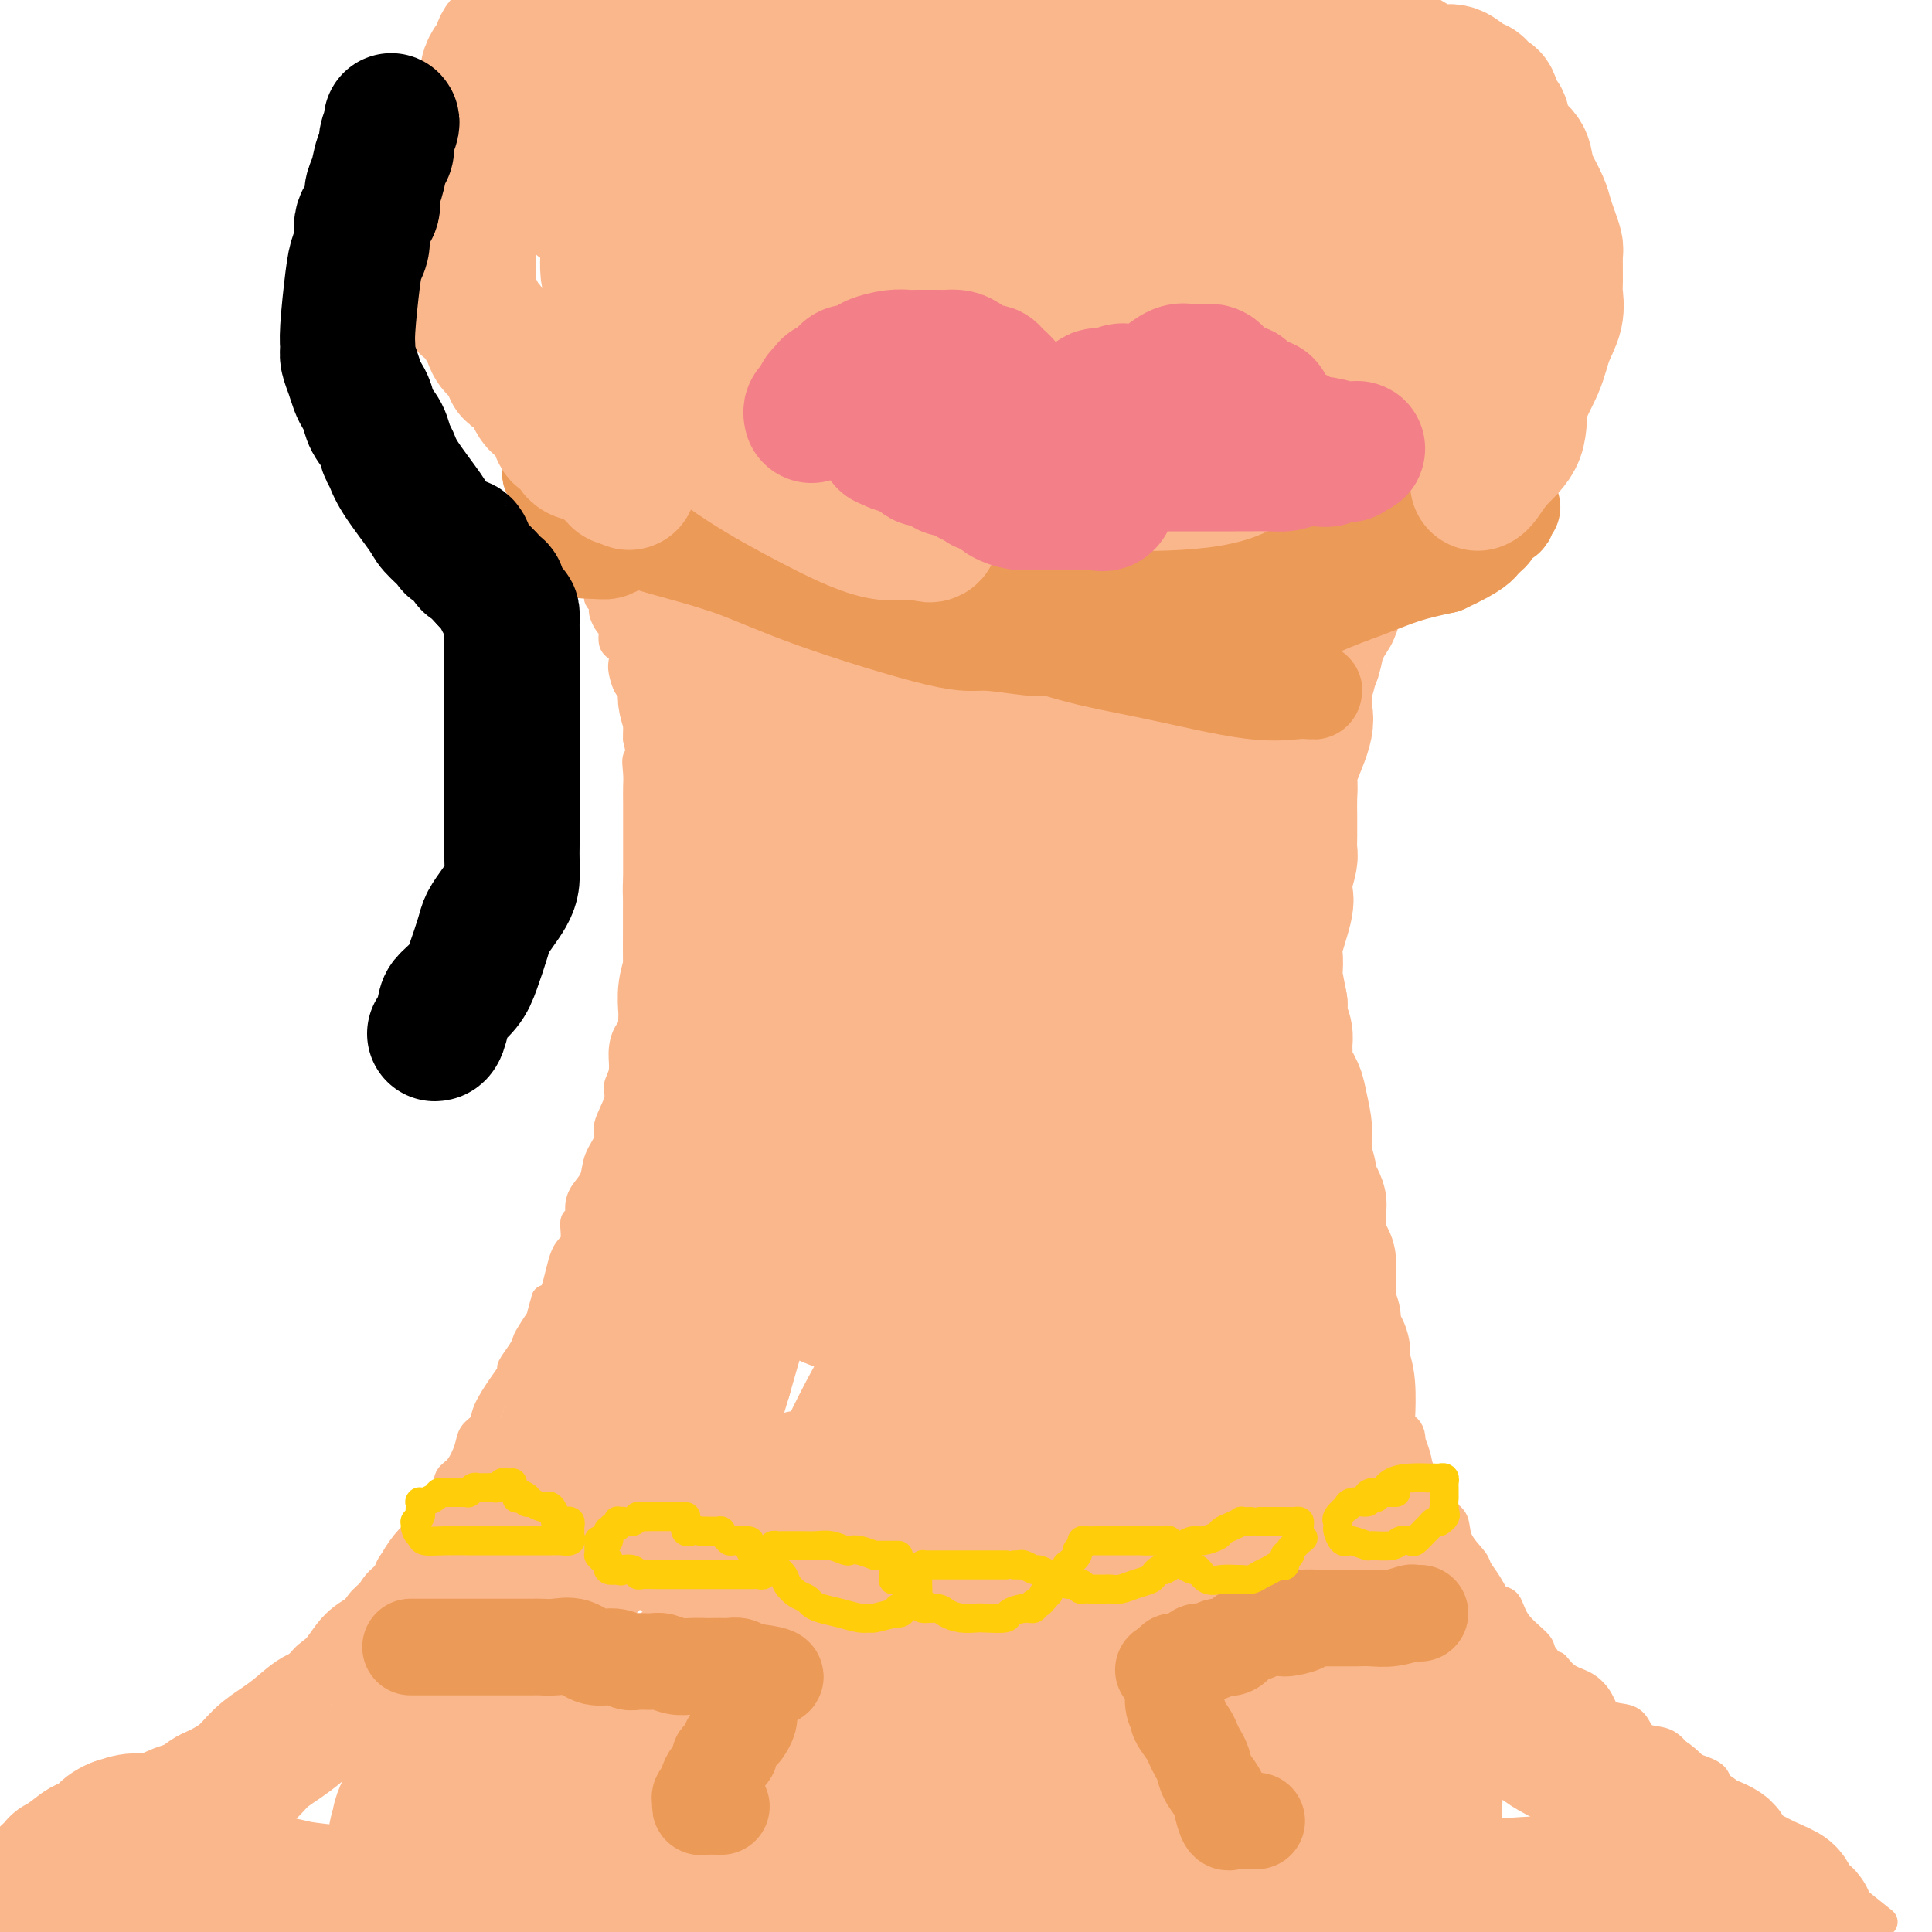
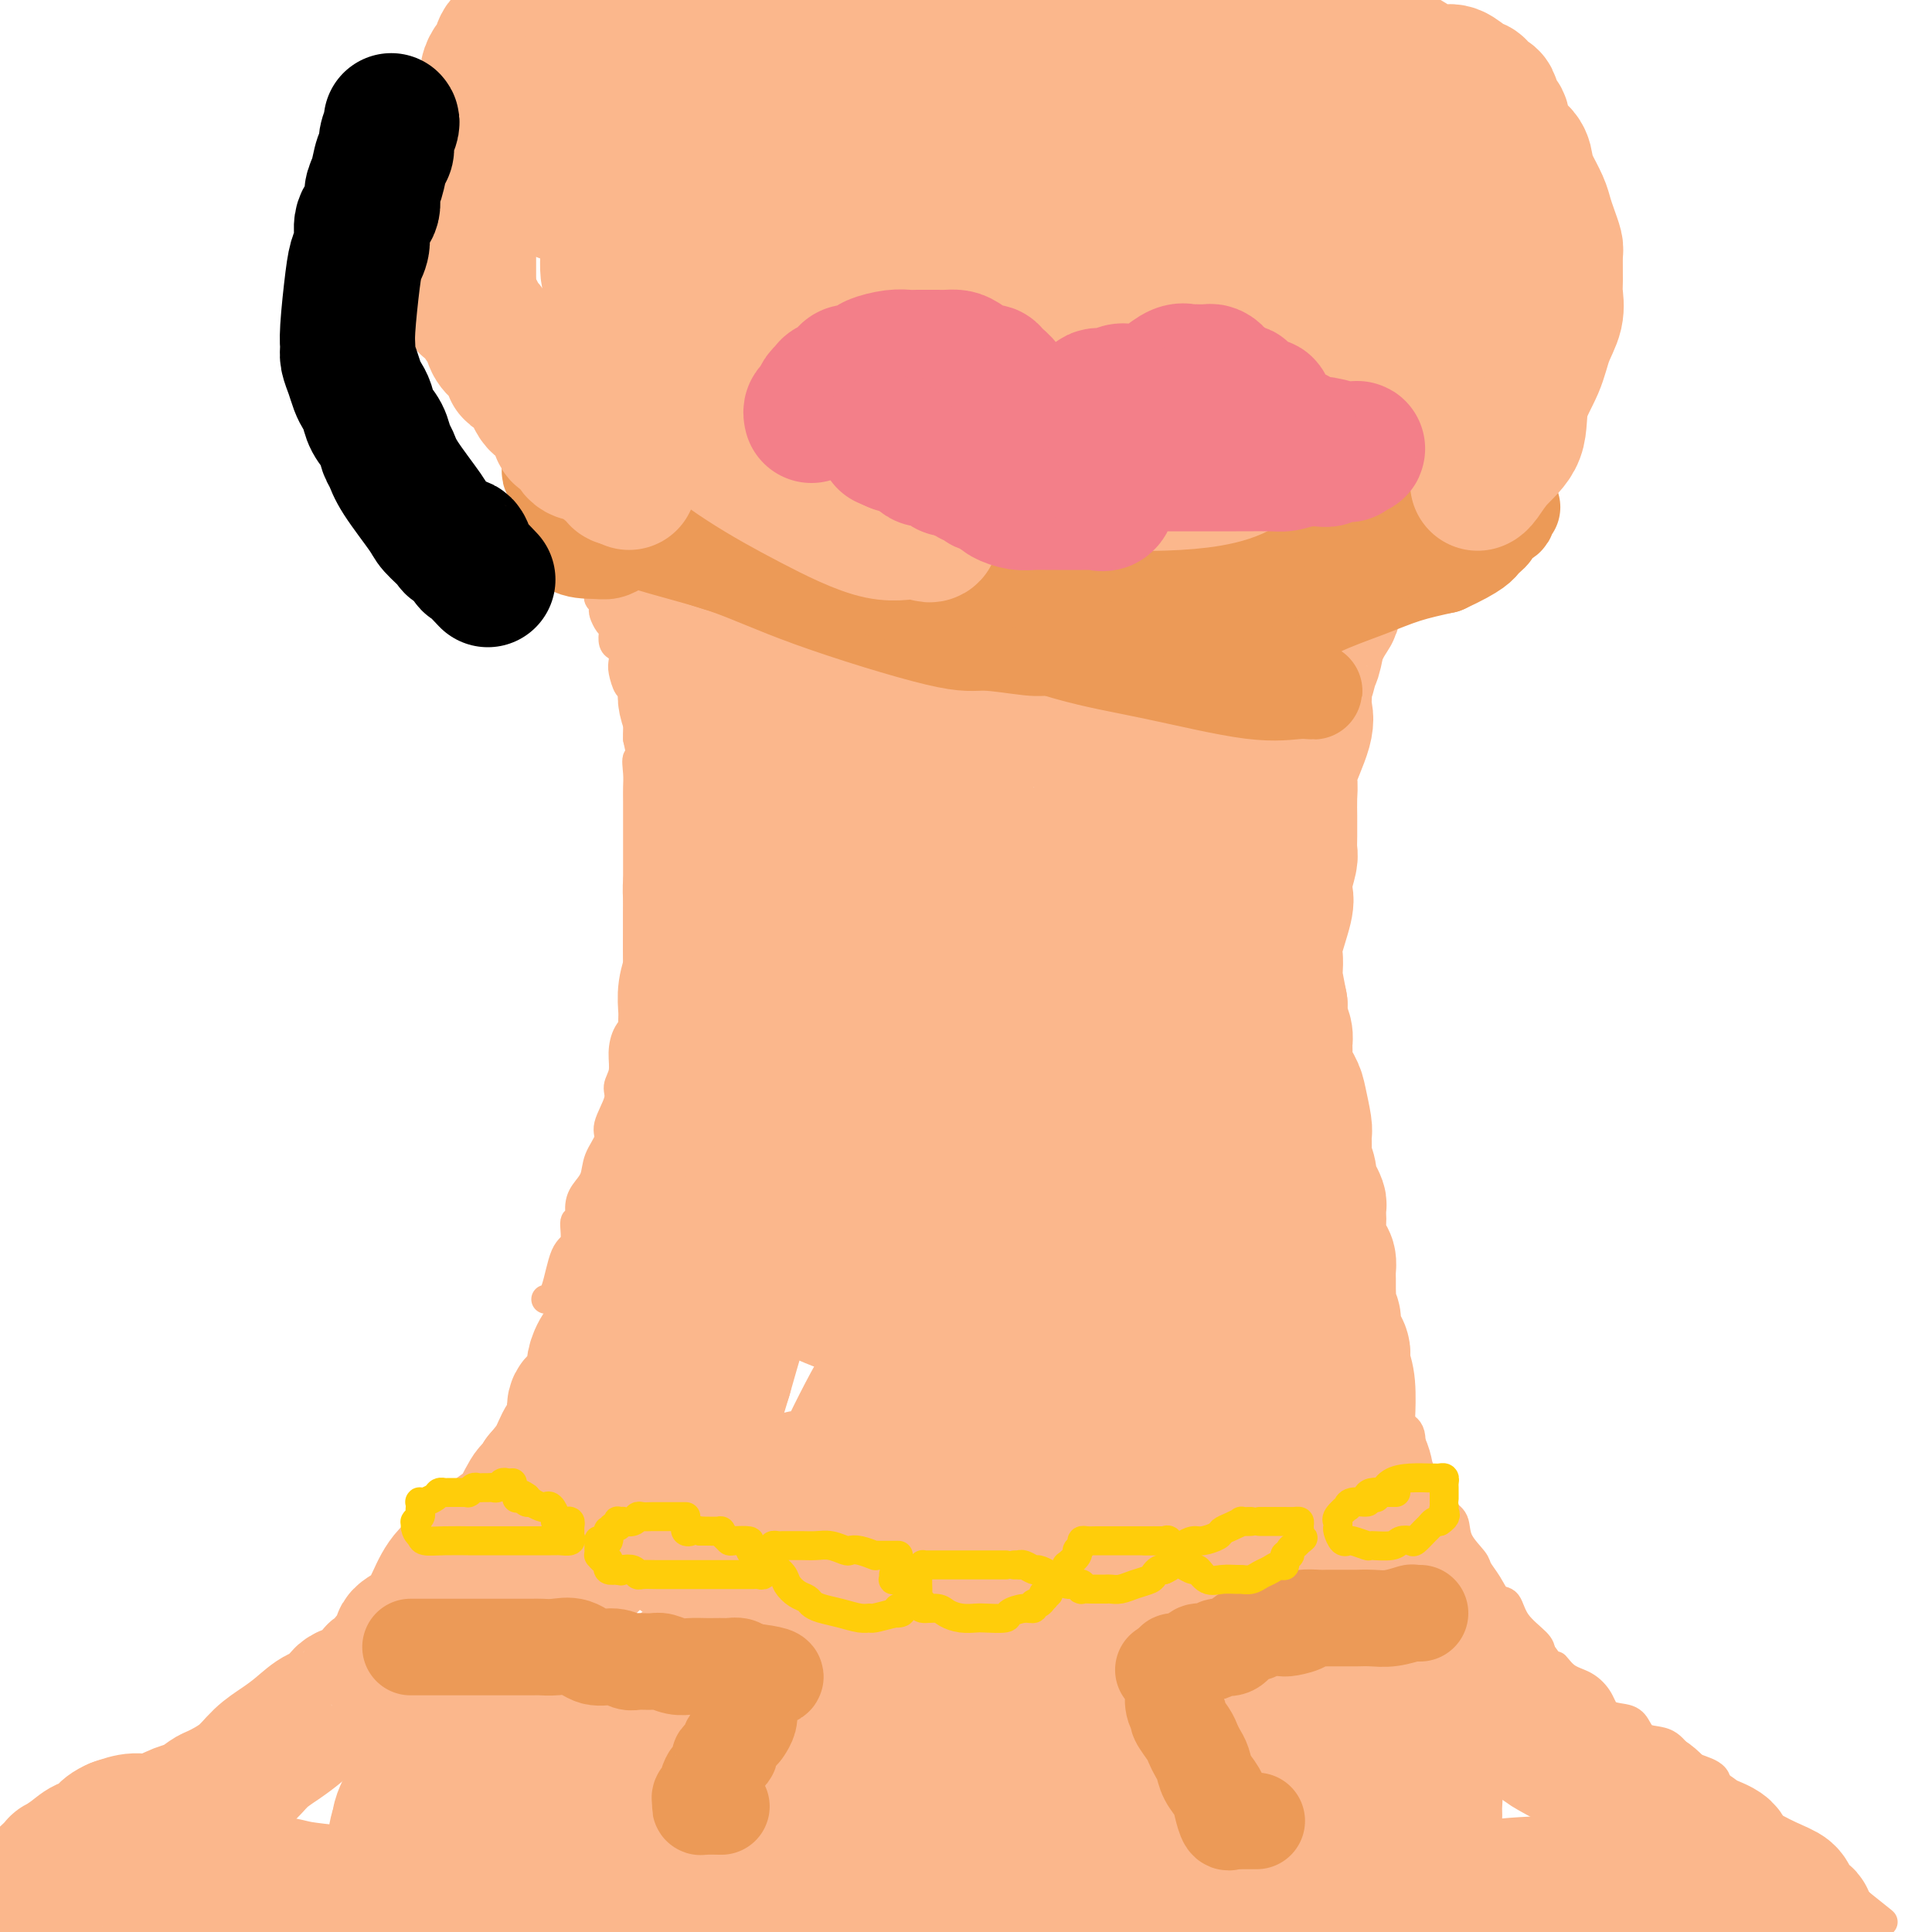
<svg xmlns="http://www.w3.org/2000/svg" viewBox="0 0 400 400" version="1.1">
  <g fill="none" stroke="#FBB78C" stroke-width="6" stroke-linecap="round" stroke-linejoin="round">
    <path d="M124,123c-0.112,0.335 -0.223,0.671 0,1c0.223,0.329 0.782,0.652 1,1c0.218,0.348 0.097,0.722 0,1c-0.097,0.278 -0.170,0.459 0,1c0.170,0.541 0.584,1.440 1,2c0.416,0.560 0.833,0.779 1,1c0.167,0.221 0.083,0.444 0,1c-0.083,0.556 -0.167,1.446 0,2c0.167,0.554 0.584,0.773 1,1c0.416,0.227 0.832,0.463 1,1c0.168,0.537 0.087,1.376 0,2c-0.087,0.624 -0.181,1.035 0,2c0.181,0.965 0.637,2.485 1,3c0.363,0.515 0.633,0.025 1,1c0.367,0.975 0.829,3.416 1,5c0.171,1.584 0.049,2.310 0,3c-0.049,0.690 -0.024,1.345 0,2" />
    <path d="M132,153c1.238,5.404 0.332,3.914 0,4c-0.332,0.086 -0.089,1.747 0,3c0.089,1.253 0.024,2.099 0,3c-0.024,0.901 -0.006,1.859 0,3c0.006,1.141 0.002,2.465 0,4c-0.002,1.535 -0.000,3.281 0,5c0.000,1.719 0.000,3.412 0,5c-0.000,1.588 0.000,3.070 0,5c-0.000,1.930 -0.000,4.308 0,6c0.000,1.692 0.002,2.697 0,4c-0.002,1.303 -0.007,2.904 0,4c0.007,1.096 0.026,1.689 0,3c-0.026,1.311 -0.097,3.341 0,5c0.097,1.659 0.361,2.948 0,4c-0.361,1.052 -1.349,1.868 -2,3c-0.651,1.132 -0.967,2.579 -1,4c-0.033,1.421 0.217,2.816 0,4c-0.217,1.184 -0.902,2.157 -1,3c-0.098,0.843 0.392,1.555 0,3c-0.392,1.445 -1.667,3.622 -2,5c-0.333,1.378 0.275,1.957 0,3c-0.275,1.043 -1.431,2.551 -2,4c-0.569,1.449 -0.549,2.840 -1,4c-0.451,1.160 -1.373,2.090 -2,3c-0.627,0.910 -0.959,1.800 -1,3c-0.041,1.200 0.207,2.710 0,3c-0.207,0.290 -0.870,-0.641 -1,0c-0.130,0.641 0.275,2.852 0,4c-0.275,1.148 -1.228,1.232 -2,3c-0.772,1.768 -1.363,5.219 -2,7c-0.637,1.781 -1.318,1.890 -2,2" />
-     <path d="M113,269c-2.772,9.437 -0.201,4.028 0,3c0.201,-1.028 -1.969,2.325 -3,4c-1.031,1.675 -0.922,1.671 -1,2c-0.078,0.329 -0.343,0.990 -1,2c-0.657,1.010 -1.705,2.368 -2,3c-0.295,0.632 0.163,0.539 0,1c-0.163,0.461 -0.946,1.476 -2,3c-1.054,1.524 -2.379,3.557 -3,5c-0.621,1.443 -0.538,2.297 -1,3c-0.462,0.703 -1.470,1.255 -2,2c-0.530,0.745 -0.584,1.683 -1,3c-0.416,1.317 -1.196,3.012 -2,4c-0.804,0.988 -1.632,1.268 -2,2c-0.368,0.732 -0.276,1.915 -1,3c-0.724,1.085 -2.264,2.072 -3,3c-0.736,0.928 -0.669,1.796 -1,3c-0.331,1.204 -1.061,2.744 -2,4c-0.939,1.256 -2.086,2.227 -3,3c-0.914,0.773 -1.595,1.348 -2,2c-0.405,0.652 -0.534,1.381 -1,2c-0.466,0.619 -1.269,1.127 -2,2c-0.731,0.873 -1.391,2.112 -2,3c-0.609,0.888 -1.168,1.425 -2,2c-0.832,0.575 -1.938,1.189 -3,2c-1.062,0.811 -2.079,1.819 -3,3c-0.921,1.181 -1.745,2.533 -3,4c-1.255,1.467 -2.941,3.048 -4,4c-1.059,0.952 -1.490,1.276 -2,2c-0.510,0.724 -1.099,1.849 -2,3c-0.901,1.151 -2.115,2.329 -3,3c-0.885,0.671 -1.443,0.836 -2,1" />
    <path d="M52,355c-5.575,5.970 -2.513,2.895 -2,2c0.513,-0.895 -1.524,0.391 -2,1c-0.476,0.609 0.609,0.542 0,1c-0.609,0.458 -2.912,1.440 -4,2c-1.088,0.560 -0.962,0.698 -1,1c-0.038,0.302 -0.240,0.767 -1,1c-0.760,0.233 -2.077,0.233 -3,1c-0.923,0.767 -1.453,2.302 -2,3c-0.547,0.698 -1.110,0.561 -2,1c-0.890,0.439 -2.105,1.455 -3,2c-0.895,0.545 -1.470,0.618 -2,1c-0.530,0.382 -1.015,1.072 -2,2c-0.985,0.928 -2.468,2.095 -4,3c-1.532,0.905 -3.112,1.548 -4,2c-0.888,0.452 -1.084,0.714 -2,1c-0.916,0.286 -2.551,0.597 -3,1c-0.449,0.403 0.287,0.896 0,1c-0.287,0.104 -1.598,-0.183 -2,0c-0.402,0.183 0.104,0.836 0,1c-0.104,0.164 -0.819,-0.162 -1,0c-0.181,0.162 0.172,0.813 0,1c-0.172,0.187 -0.869,-0.090 -1,0c-0.131,0.090 0.305,0.546 0,1c-0.305,0.454 -1.350,0.906 -2,1c-0.650,0.094 -0.906,-0.171 -1,0c-0.094,0.171 -0.025,0.777 0,1c0.025,0.223 0.007,0.064 0,0c-0.007,-0.064 -0.004,-0.032 0,0" />
    <path d="M8,386c-6.810,3.786 -1.833,-2.250 0,-5c1.833,-2.750 0.524,-2.214 0,-2c-0.524,0.214 -0.262,0.107 0,0" />
    <path d="M279,118c-0.034,0.309 -0.068,0.618 0,1c0.068,0.382 0.240,0.836 0,1c-0.240,0.164 -0.890,0.039 -1,0c-0.110,-0.039 0.321,0.009 0,1c-0.321,0.991 -1.394,2.925 -2,4c-0.606,1.075 -0.744,1.291 -1,2c-0.256,0.709 -0.629,1.910 -1,3c-0.371,1.090 -0.740,2.068 -1,3c-0.260,0.932 -0.409,1.816 -1,3c-0.591,1.184 -1.623,2.666 -2,3c-0.377,0.334 -0.100,-0.482 0,0c0.100,0.482 0.023,2.262 0,3c-0.023,0.738 0.008,0.436 0,1c-0.008,0.564 -0.055,1.995 0,3c0.055,1.005 0.211,1.586 0,2c-0.211,0.414 -0.789,0.663 -1,2c-0.211,1.337 -0.057,3.764 0,5c0.057,1.236 0.015,1.282 0,2c-0.015,0.718 -0.004,2.106 0,3c0.004,0.894 0.002,1.292 0,2c-0.002,0.708 -0.004,1.726 0,3c0.004,1.274 0.015,2.805 0,4c-0.015,1.195 -0.057,2.053 0,3c0.057,0.947 0.212,1.984 0,3c-0.212,1.016 -0.792,2.010 -1,3c-0.208,0.990 -0.046,1.977 0,3c0.046,1.023 -0.026,2.083 0,3c0.026,0.917 0.150,1.691 0,3c-0.150,1.309 -0.575,3.155 -1,5" />
    <path d="M267,192c-0.464,8.864 -0.124,4.524 0,4c0.124,-0.524 0.033,2.769 0,4c-0.033,1.231 -0.009,0.401 0,1c0.009,0.599 0.003,2.628 0,4c-0.003,1.372 -0.002,2.085 0,3c0.002,0.915 0.005,2.030 0,3c-0.005,0.970 -0.017,1.795 0,3c0.017,1.205 0.065,2.791 0,4c-0.065,1.209 -0.242,2.042 0,3c0.242,0.958 0.902,2.041 1,3c0.098,0.959 -0.366,1.794 0,3c0.366,1.206 1.561,2.783 2,4c0.439,1.217 0.121,2.073 0,3c-0.121,0.927 -0.044,1.925 0,3c0.044,1.075 0.054,2.228 0,3c-0.054,0.772 -0.172,1.164 0,2c0.172,0.836 0.635,2.116 1,3c0.365,0.884 0.633,1.372 1,2c0.367,0.628 0.835,1.395 1,2c0.165,0.605 0.029,1.048 0,1c-0.029,-0.048 0.049,-0.587 0,0c-0.049,0.587 -0.224,2.300 0,3c0.224,0.700 0.847,0.387 1,0c0.153,-0.387 -0.165,-0.849 0,0c0.165,0.849 0.813,3.008 1,4c0.187,0.992 -0.086,0.818 0,1c0.086,0.182 0.531,0.720 1,1c0.469,0.280 0.961,0.302 1,1c0.039,0.698 -0.374,2.073 0,3c0.374,0.927 1.535,1.408 2,2c0.465,0.592 0.232,1.296 0,2" />
    <path d="M279,267c1.416,4.081 0.457,0.782 0,0c-0.457,-0.782 -0.410,0.953 0,2c0.410,1.047 1.183,1.407 2,2c0.817,0.593 1.676,1.420 2,2c0.324,0.580 0.112,0.915 0,2c-0.112,1.085 -0.123,2.922 0,4c0.123,1.078 0.381,1.397 1,2c0.619,0.603 1.601,1.489 2,2c0.399,0.511 0.215,0.648 0,1c-0.215,0.352 -0.462,0.921 0,2c0.462,1.079 1.634,2.670 2,3c0.366,0.330 -0.074,-0.601 0,0c0.074,0.601 0.663,2.733 1,4c0.337,1.267 0.422,1.669 1,2c0.578,0.331 1.650,0.592 2,2c0.350,1.408 -0.022,3.963 0,5c0.022,1.037 0.439,0.557 1,1c0.561,0.443 1.268,1.808 2,3c0.732,1.192 1.489,2.212 2,3c0.511,0.788 0.774,1.345 1,2c0.226,0.655 0.413,1.406 1,2c0.587,0.594 1.575,1.029 2,2c0.425,0.971 0.288,2.478 1,4c0.712,1.522 2.274,3.060 3,4c0.726,0.940 0.615,1.283 1,2c0.385,0.717 1.266,1.810 2,3c0.734,1.190 1.321,2.479 2,3c0.679,0.521 1.450,0.274 2,1c0.550,0.726 0.879,2.426 2,4c1.121,1.574 3.035,3.021 4,4c0.965,0.979 0.983,1.489 1,2" />
    <path d="M319,342c4.788,6.769 3.259,3.691 3,3c-0.259,-0.691 0.753,1.004 2,2c1.247,0.996 2.729,1.292 4,2c1.271,0.708 2.331,1.829 3,3c0.669,1.171 0.948,2.392 2,3c1.052,0.608 2.876,0.603 4,1c1.124,0.397 1.548,1.195 2,2c0.452,0.805 0.931,1.618 2,2c1.069,0.382 2.729,0.334 4,1c1.271,0.666 2.155,2.046 3,3c0.845,0.954 1.652,1.481 3,2c1.348,0.519 3.235,1.030 4,2c0.765,0.970 0.406,2.398 1,3c0.594,0.602 2.141,0.377 3,1c0.859,0.623 1.031,2.092 2,3c0.969,0.908 2.735,1.253 4,2c1.265,0.747 2.027,1.896 3,3c0.973,1.104 2.156,2.163 3,3c0.844,0.837 1.349,1.451 2,2c0.651,0.549 1.449,1.032 2,2c0.551,0.968 0.855,2.422 2,3c1.145,0.578 3.130,0.282 4,1c0.870,0.718 0.625,2.450 1,3c0.375,0.550 1.370,-0.083 2,0c0.630,0.083 0.894,0.881 1,1c0.106,0.119 0.053,-0.440 0,-1" />
    <path d="M385,394c10.073,7.981 2.257,1.933 -1,0c-3.257,-1.933 -1.954,0.249 -2,0c-0.046,-0.249 -1.442,-2.928 -2,-4c-0.558,-1.072 -0.279,-0.536 0,0" />
    <path d="M75,350c0.899,-0.000 1.798,-0.000 2,0c0.202,0.000 -0.292,0.000 0,0c0.292,-0.000 1.370,-0.000 2,0c0.630,0.000 0.811,0.000 1,0c0.189,-0.000 0.386,-0.000 1,0c0.614,0.000 1.645,0.000 3,0c1.355,-0.000 3.034,-0.000 4,0c0.966,0.000 1.217,0.000 2,0c0.783,-0.000 2.096,-0.000 3,0c0.904,0.000 1.398,0.000 2,0c0.602,-0.000 1.313,-0.000 2,0c0.687,0.000 1.349,0.000 2,0c0.651,-0.000 1.290,-0.000 2,0c0.710,0.000 1.490,0.000 3,0c1.510,-0.000 3.751,-0.001 5,0c1.249,0.001 1.505,0.004 2,0c0.495,-0.004 1.227,-0.015 2,0c0.773,0.015 1.585,0.057 2,0c0.415,-0.057 0.432,-0.211 1,0c0.568,0.211 1.686,0.789 3,1c1.314,0.211 2.825,0.057 4,0c1.175,-0.057 2.014,-0.015 3,0c0.986,0.015 2.120,0.004 3,0c0.880,-0.004 1.507,-0.002 2,0c0.493,0.002 0.853,0.003 1,0c0.147,-0.003 0.081,-0.012 0,0c-0.081,0.012 -0.176,0.044 0,0c0.176,-0.044 0.624,-0.166 1,0c0.376,0.166 0.679,0.619 1,1c0.321,0.381 0.661,0.691 1,1" />
    <path d="M135,353c9.481,0.421 3.184,-0.028 1,0c-2.184,0.028 -0.256,0.532 1,1c1.256,0.468 1.838,0.899 2,1c0.162,0.101 -0.096,-0.127 0,0c0.096,0.127 0.548,0.608 1,1c0.452,0.392 0.906,0.696 1,1c0.094,0.304 -0.171,0.608 0,1c0.171,0.392 0.778,0.874 1,1c0.222,0.126 0.060,-0.102 0,0c-0.060,0.102 -0.016,0.534 0,1c0.016,0.466 0.004,0.964 0,1c-0.004,0.036 -0.001,-0.391 0,0c0.001,0.391 0.000,1.601 0,2c-0.000,0.399 -0.000,-0.013 0,0c0.000,0.013 0.000,0.450 0,1c-0.000,0.550 -0.000,1.213 0,2c0.000,0.787 0.001,1.699 0,2c-0.001,0.301 -0.004,-0.007 0,0c0.004,0.007 0.016,0.330 0,1c-0.016,0.670 -0.061,1.686 0,2c0.061,0.314 0.226,-0.074 0,0c-0.226,0.074 -0.844,0.611 -1,1c-0.156,0.389 0.151,0.629 0,1c-0.151,0.371 -0.758,0.875 -1,1c-0.242,0.125 -0.117,-0.127 0,0c0.117,0.127 0.227,0.632 0,1c-0.227,0.368 -0.792,0.599 -1,1c-0.208,0.401 -0.059,0.972 0,1c0.059,0.028 0.030,-0.486 0,-1" />
    <path d="M139,376c-0.405,2.369 0.083,0.292 0,-1c-0.083,-1.292 -0.738,-1.798 -1,-2c-0.262,-0.202 -0.131,-0.101 0,0" />
    <path d="M292,338c0.211,-0.000 0.423,-0.000 0,0c-0.423,0.000 -1.479,0.000 -2,0c-0.521,-0.000 -0.505,-0.000 -1,0c-0.495,0.000 -1.499,0.000 -2,0c-0.501,-0.000 -0.497,-0.001 -1,0c-0.503,0.001 -1.511,0.004 -3,0c-1.489,-0.004 -3.459,-0.016 -4,0c-0.541,0.016 0.346,0.061 0,0c-0.346,-0.061 -1.925,-0.228 -3,0c-1.075,0.228 -1.645,0.849 -2,1c-0.355,0.151 -0.494,-0.170 -1,0c-0.506,0.170 -1.379,0.830 -2,1c-0.621,0.170 -0.992,-0.152 -1,0c-0.008,0.152 0.346,0.776 0,1c-0.346,0.224 -1.392,0.049 -2,0c-0.608,-0.049 -0.779,0.029 -1,0c-0.221,-0.029 -0.492,-0.166 -1,0c-0.508,0.166 -1.253,0.636 -2,1c-0.747,0.364 -1.497,0.623 -2,1c-0.503,0.377 -0.761,0.871 -1,1c-0.239,0.129 -0.459,-0.106 -1,0c-0.541,0.106 -1.403,0.554 -2,1c-0.597,0.446 -0.930,0.889 -1,1c-0.070,0.111 0.123,-0.111 0,0c-0.123,0.111 -0.561,0.556 -1,1" />
    <path d="M256,347c-3.332,1.570 -1.663,0.996 -1,1c0.663,0.004 0.321,0.587 0,1c-0.321,0.413 -0.622,0.655 -1,1c-0.378,0.345 -0.832,0.792 -1,1c-0.168,0.208 -0.049,0.177 0,1c0.049,0.823 0.028,2.500 0,3c-0.028,0.500 -0.064,-0.178 0,0c0.064,0.178 0.227,1.213 0,2c-0.227,0.787 -0.846,1.325 -1,2c-0.154,0.675 0.155,1.485 0,2c-0.155,0.515 -0.774,0.734 -1,1c-0.226,0.266 -0.061,0.580 0,1c0.061,0.420 0.016,0.945 0,2c-0.016,1.055 -0.004,2.640 0,3c0.004,0.360 0.000,-0.503 0,0c-0.000,0.503 0.004,2.374 0,3c-0.004,0.626 -0.016,0.007 0,0c0.016,-0.007 0.060,0.597 0,1c-0.060,0.403 -0.226,0.606 0,1c0.226,0.394 0.842,0.979 1,1c0.158,0.021 -0.144,-0.523 0,-1c0.144,-0.477 0.732,-0.888 1,-1c0.268,-0.112 0.215,0.075 1,0c0.785,-0.075 2.406,-0.412 3,-1c0.594,-0.588 0.160,-1.428 0,-2c-0.160,-0.572 -0.046,-0.878 0,-1c0.046,-0.122 0.023,-0.061 0,0" />
  </g>
  <g fill="none" stroke="#FBB78C" stroke-width="28" stroke-linecap="round" stroke-linejoin="round">
    <path d="M141,126c0.000,0.100 0.000,0.200 0,1c-0.000,0.800 -0.001,2.300 0,3c0.001,0.700 0.004,0.600 0,1c-0.004,0.400 -0.015,1.301 0,2c0.015,0.699 0.056,1.198 0,2c-0.056,0.802 -0.208,1.909 0,3c0.208,1.091 0.776,2.166 1,3c0.224,0.834 0.102,1.428 0,2c-0.102,0.572 -0.185,1.121 0,2c0.185,0.879 0.638,2.087 1,3c0.362,0.913 0.633,1.529 1,3c0.367,1.471 0.830,3.796 1,5c0.170,1.204 0.045,1.288 0,2c-0.045,0.712 -0.012,2.053 0,3c0.012,0.947 0.003,1.499 0,2c-0.003,0.501 -0.000,0.952 0,2c0.000,1.048 -0.003,2.692 0,4c0.003,1.308 0.011,2.279 0,3c-0.011,0.721 -0.041,1.193 0,2c0.041,0.807 0.155,1.949 0,3c-0.155,1.051 -0.577,2.011 -1,3c-0.423,0.989 -0.846,2.009 -1,3c-0.154,0.991 -0.040,1.955 0,3c0.040,1.045 0.007,2.173 0,3c-0.007,0.827 0.012,1.355 0,3c-0.012,1.645 -0.056,4.408 0,6c0.056,1.592 0.211,2.014 0,3c-0.211,0.986 -0.788,2.535 -1,4c-0.212,1.465 -0.061,2.847 0,4c0.061,1.153 0.030,2.076 0,3" />
    <path d="M142,212c-0.460,9.012 -0.108,3.541 0,2c0.108,-1.541 -0.026,0.849 0,2c0.026,1.151 0.213,1.062 0,2c-0.213,0.938 -0.825,2.901 -1,4c-0.175,1.099 0.089,1.332 0,2c-0.089,0.668 -0.531,1.772 -1,3c-0.469,1.228 -0.967,2.582 -1,4c-0.033,1.418 0.398,2.901 0,4c-0.398,1.099 -1.626,1.813 -2,3c-0.374,1.187 0.107,2.848 0,4c-0.107,1.152 -0.802,1.797 -1,3c-0.198,1.203 0.101,2.965 0,4c-0.101,1.035 -0.604,1.343 -1,2c-0.396,0.657 -0.687,1.662 -1,3c-0.313,1.338 -0.647,3.010 -1,4c-0.353,0.990 -0.724,1.300 -1,2c-0.276,0.700 -0.456,1.792 -1,3c-0.544,1.208 -1.450,2.532 -2,4c-0.550,1.468 -0.742,3.082 -1,4c-0.258,0.918 -0.581,1.142 -1,2c-0.419,0.858 -0.934,2.349 -1,3c-0.066,0.651 0.317,0.462 0,1c-0.317,0.538 -1.333,1.805 -2,3c-0.667,1.195 -0.986,2.319 -1,3c-0.014,0.681 0.277,0.919 0,2c-0.277,1.081 -1.123,3.005 -2,4c-0.877,0.995 -1.785,1.059 -2,2c-0.215,0.941 0.262,2.757 0,4c-0.262,1.243 -1.263,1.911 -2,3c-0.737,1.089 -1.211,2.597 -2,4c-0.789,1.403 -1.895,2.702 -3,4" />
    <path d="M112,306c-4.063,9.355 -2.220,4.242 -2,3c0.220,-1.242 -1.183,1.387 -2,3c-0.817,1.613 -1.048,2.209 -2,3c-0.952,0.791 -2.626,1.777 -4,3c-1.374,1.223 -2.449,2.684 -4,4c-1.551,1.316 -3.576,2.489 -5,4c-1.424,1.511 -2.245,3.362 -3,5c-0.755,1.638 -1.444,3.062 -2,4c-0.556,0.938 -0.981,1.389 -2,2c-1.019,0.611 -2.634,1.382 -3,2c-0.366,0.618 0.517,1.082 0,2c-0.517,0.918 -2.433,2.291 -3,3c-0.567,0.709 0.215,0.754 0,1c-0.215,0.246 -1.426,0.694 -2,1c-0.574,0.306 -0.509,0.471 -1,1c-0.491,0.529 -1.537,1.421 -2,2c-0.463,0.579 -0.342,0.843 -1,1c-0.658,0.157 -2.093,0.205 -3,1c-0.907,0.795 -1.285,2.336 -2,3c-0.715,0.664 -1.767,0.449 -3,1c-1.233,0.551 -2.645,1.867 -4,3c-1.355,1.133 -2.651,2.081 -4,3c-1.349,0.919 -2.749,1.808 -4,3c-1.251,1.192 -2.353,2.685 -4,4c-1.647,1.315 -3.840,2.451 -5,3c-1.160,0.549 -1.286,0.511 -2,1c-0.714,0.489 -2.017,1.507 -3,2c-0.983,0.493 -1.645,0.462 -3,1c-1.355,0.538 -3.403,1.645 -5,2c-1.597,0.355 -2.742,-0.041 -4,0c-1.258,0.041 -2.629,0.521 -4,1" />
    <path d="M24,378c-3.008,1.261 -2.528,2.413 -3,3c-0.472,0.587 -1.897,0.608 -3,1c-1.103,0.392 -1.882,1.155 -3,2c-1.118,0.845 -2.573,1.771 -3,2c-0.427,0.229 0.173,-0.238 0,0c-0.173,0.238 -1.118,1.182 -2,2c-0.882,0.818 -1.700,1.512 -2,2c-0.300,0.488 -0.083,0.772 0,1c0.083,0.228 0.032,0.401 0,1c-0.032,0.599 -0.044,1.624 0,2c0.044,0.376 0.143,0.102 0,0c-0.143,-0.102 -0.530,-0.033 0,0c0.530,0.033 1.976,0.029 3,0c1.024,-0.029 1.626,-0.085 4,0c2.374,0.085 6.519,0.310 10,0c3.481,-0.310 6.297,-1.155 8,-2c1.703,-0.845 2.295,-1.690 3,-2c0.705,-0.310 1.525,-0.084 2,0c0.475,0.084 0.606,0.026 2,0c1.394,-0.026 4.052,-0.018 6,0c1.948,0.018 3.186,0.047 5,0c1.814,-0.047 4.204,-0.171 6,0c1.796,0.171 2.997,0.638 5,1c2.003,0.362 4.807,0.618 8,1c3.193,0.382 6.776,0.890 11,1c4.224,0.110 9.091,-0.177 13,0c3.909,0.177 6.860,0.817 10,1c3.140,0.183 6.469,-0.091 9,0c2.531,0.091 4.266,0.545 6,1" />
    <path d="M119,395c10.082,0.774 4.285,0.207 3,0c-1.285,-0.207 1.940,-0.056 4,0c2.060,0.056 2.955,0.015 5,0c2.045,-0.015 5.239,-0.004 8,0c2.761,0.004 5.090,0.002 7,0c1.910,-0.002 3.400,-0.004 5,0c1.600,0.004 3.311,0.015 5,0c1.689,-0.015 3.355,-0.057 5,0c1.645,0.057 3.269,0.211 5,0c1.731,-0.211 3.569,-0.789 6,-1c2.431,-0.211 5.455,-0.057 9,0c3.545,0.057 7.611,0.015 10,0c2.389,-0.015 3.103,-0.004 5,0c1.897,0.004 4.979,0.001 7,0c2.021,-0.001 2.982,-0.000 5,0c2.018,0.000 5.092,0.000 8,0c2.908,-0.000 5.650,0.000 8,0c2.350,-0.000 4.308,-0.000 7,0c2.692,0.000 6.119,0.001 9,0c2.881,-0.001 5.218,-0.004 8,0c2.782,0.004 6.011,0.015 8,0c1.989,-0.015 2.740,-0.057 4,0c1.260,0.057 3.029,0.211 6,0c2.971,-0.211 7.145,-0.789 9,-1c1.855,-0.211 1.392,-0.057 3,0c1.608,0.057 5.286,0.016 8,0c2.714,-0.016 4.462,-0.007 6,0c1.538,0.007 2.866,0.012 4,0c1.134,-0.012 2.075,-0.042 3,0c0.925,0.042 1.836,0.155 3,0c1.164,-0.155 2.582,-0.577 4,-1" />
    <path d="M306,392c29.931,-0.630 11.258,-0.705 6,-1c-5.258,-0.295 2.898,-0.811 7,-1c4.102,-0.189 4.150,-0.053 5,0c0.850,0.053 2.503,0.022 4,0c1.497,-0.022 2.839,-0.035 4,0c1.161,0.035 2.140,0.117 3,0c0.860,-0.117 1.601,-0.434 2,0c0.399,0.434 0.454,1.619 1,2c0.546,0.381 1.581,-0.041 3,0c1.419,0.041 3.220,0.547 4,1c0.780,0.453 0.537,0.853 1,1c0.463,0.147 1.631,0.039 2,0c0.369,-0.039 -0.061,-0.010 0,0c0.061,0.010 0.614,0.002 1,0c0.386,-0.002 0.604,0.004 1,0c0.396,-0.004 0.971,-0.016 1,0c0.029,0.016 -0.488,0.061 0,0c0.488,-0.061 1.980,-0.228 3,0c1.020,0.228 1.568,0.849 2,1c0.432,0.151 0.749,-0.170 1,0c0.251,0.170 0.434,0.829 1,1c0.566,0.171 1.513,-0.147 2,0c0.487,0.147 0.515,0.757 1,1c0.485,0.243 1.426,0.118 2,0c0.574,-0.118 0.781,-0.228 1,0c0.219,0.228 0.451,0.793 1,1c0.549,0.207 1.415,0.055 2,0c0.585,-0.055 0.888,-0.015 1,0c0.112,0.015 0.032,0.004 0,0c-0.032,-0.004 -0.016,-0.002 0,0" />
    <path d="M368,398c5.525,1.177 2.838,0.119 2,0c-0.838,-0.119 0.173,0.700 1,1c0.827,0.300 1.472,0.083 2,0c0.528,-0.083 0.941,-0.030 1,0c0.059,0.030 -0.236,0.037 0,0c0.236,-0.037 1.003,-0.117 1,0c-0.003,0.117 -0.775,0.432 -1,0c-0.225,-0.432 0.096,-1.611 0,-2c-0.096,-0.389 -0.608,0.011 -1,0c-0.392,-0.011 -0.662,-0.432 -1,-1c-0.338,-0.568 -0.742,-1.282 -1,-2c-0.258,-0.718 -0.369,-1.438 -1,-2c-0.631,-0.562 -1.781,-0.965 -4,-2c-2.219,-1.035 -5.508,-2.700 -7,-4c-1.492,-1.300 -1.186,-2.234 -2,-3c-0.814,-0.766 -2.748,-1.364 -4,-2c-1.252,-0.636 -1.822,-1.308 -3,-2c-1.178,-0.692 -2.965,-1.402 -4,-2c-1.035,-0.598 -1.317,-1.084 -2,-2c-0.683,-0.916 -1.767,-2.262 -3,-3c-1.233,-0.738 -2.617,-0.869 -4,-1" />
    <path d="M337,371c-5.810,-3.686 -3.834,-2.401 -4,-2c-0.166,0.401 -2.472,-0.081 -4,-1c-1.528,-0.919 -2.278,-2.277 -3,-3c-0.722,-0.723 -1.418,-0.813 -2,-1c-0.582,-0.187 -1.052,-0.470 -2,-1c-0.948,-0.530 -2.375,-1.306 -3,-2c-0.625,-0.694 -0.449,-1.307 -1,-2c-0.551,-0.693 -1.828,-1.465 -3,-2c-1.172,-0.535 -2.239,-0.834 -3,-2c-0.761,-1.166 -1.215,-3.198 -2,-4c-0.785,-0.802 -1.901,-0.372 -3,-1c-1.099,-0.628 -2.180,-2.314 -3,-4c-0.820,-1.686 -1.380,-3.374 -2,-4c-0.620,-0.626 -1.302,-0.191 -2,-1c-0.698,-0.809 -1.413,-2.863 -2,-4c-0.587,-1.137 -1.046,-1.357 -2,-2c-0.954,-0.643 -2.402,-1.709 -3,-3c-0.598,-1.291 -0.344,-2.808 -1,-4c-0.656,-1.192 -2.221,-2.061 -3,-3c-0.779,-0.939 -0.773,-1.948 -1,-3c-0.227,-1.052 -0.687,-2.146 -1,-3c-0.313,-0.854 -0.478,-1.469 -1,-2c-0.522,-0.531 -1.400,-0.979 -2,-2c-0.600,-1.021 -0.921,-2.617 -1,-4c-0.079,-1.383 0.084,-2.555 0,-4c-0.084,-1.445 -0.414,-3.163 -1,-4c-0.586,-0.837 -1.428,-0.793 -2,-2c-0.572,-1.207 -0.875,-3.664 -1,-5c-0.125,-1.336 -0.072,-1.552 0,-3c0.072,-1.448 0.163,-4.128 0,-6c-0.163,-1.872 -0.582,-2.936 -1,-4" />
    <path d="M278,283c-0.885,-5.627 -0.097,-3.696 0,-3c0.097,0.696 -0.496,0.156 -1,-1c-0.504,-1.156 -0.920,-2.929 -1,-4c-0.080,-1.071 0.175,-1.442 0,-2c-0.175,-0.558 -0.779,-1.304 -1,-2c-0.221,-0.696 -0.058,-1.342 0,-2c0.058,-0.658 0.013,-1.329 0,-2c-0.013,-0.671 0.007,-1.342 0,-2c-0.007,-0.658 -0.040,-1.304 0,-2c0.040,-0.696 0.154,-1.442 0,-2c-0.154,-0.558 -0.577,-0.927 -1,-2c-0.423,-1.073 -0.845,-2.850 -1,-4c-0.155,-1.150 -0.044,-1.673 0,-2c0.044,-0.327 0.022,-0.458 0,-1c-0.022,-0.542 -0.043,-1.495 0,-2c0.043,-0.505 0.151,-0.562 0,-1c-0.151,-0.438 -0.562,-1.257 -1,-2c-0.438,-0.743 -0.902,-1.411 -1,-2c-0.098,-0.589 0.171,-1.099 0,-2c-0.171,-0.901 -0.781,-2.191 -1,-3c-0.219,-0.809 -0.046,-1.135 0,-2c0.046,-0.865 -0.034,-2.269 0,-3c0.034,-0.731 0.181,-0.790 0,-2c-0.181,-1.210 -0.690,-3.570 -1,-5c-0.310,-1.430 -0.422,-1.929 -1,-3c-0.578,-1.071 -1.623,-2.712 -2,-4c-0.377,-1.288 -0.087,-2.221 0,-3c0.087,-0.779 -0.028,-1.405 0,-2c0.028,-0.595 0.200,-1.160 0,-2c-0.200,-0.840 -0.771,-1.954 -1,-3c-0.229,-1.046 -0.114,-2.023 0,-3" />
    <path d="M265,208c-2.238,-11.971 -1.334,-4.400 -1,-2c0.334,2.400 0.097,-0.372 0,-2c-0.097,-1.628 -0.054,-2.112 0,-3c0.054,-0.888 0.119,-2.179 0,-3c-0.119,-0.821 -0.420,-1.172 0,-3c0.420,-1.828 1.563,-5.132 2,-7c0.437,-1.868 0.170,-2.299 0,-3c-0.170,-0.701 -0.242,-1.674 0,-3c0.242,-1.326 0.797,-3.007 1,-4c0.203,-0.993 0.054,-1.298 0,-2c-0.054,-0.702 -0.014,-1.802 0,-3c0.014,-1.198 0.001,-2.493 0,-3c-0.001,-0.507 0.011,-0.225 0,-1c-0.011,-0.775 -0.045,-2.606 0,-4c0.045,-1.394 0.170,-2.351 0,-3c-0.170,-0.649 -0.634,-0.990 0,-3c0.634,-2.010 2.365,-5.688 3,-8c0.635,-2.312 0.174,-3.257 0,-4c-0.174,-0.743 -0.062,-1.284 0,-2c0.062,-0.716 0.072,-1.608 0,-2c-0.072,-0.392 -0.228,-0.284 0,-1c0.228,-0.716 0.838,-2.254 1,-3c0.162,-0.746 -0.124,-0.699 0,-1c0.124,-0.301 0.659,-0.949 1,-2c0.341,-1.051 0.487,-2.504 1,-4c0.513,-1.496 1.391,-3.035 2,-4c0.609,-0.965 0.948,-1.355 1,-2c0.052,-0.645 -0.182,-1.544 0,-2c0.182,-0.456 0.780,-0.469 1,-1c0.220,-0.531 0.063,-1.580 0,-2c-0.063,-0.420 -0.031,-0.210 0,0" />
    <path d="M277,121c1.778,-5.911 1.222,-1.689 1,0c-0.222,1.689 -0.111,0.844 0,0" />
    <path d="M163,123c0.112,-0.091 0.224,-0.182 0,0c-0.224,0.182 -0.782,0.637 -1,1c-0.218,0.363 -0.094,0.633 0,1c0.094,0.367 0.157,0.830 0,1c-0.157,0.170 -0.534,0.045 1,0c1.534,-0.045 4.980,-0.012 9,0c4.020,0.012 8.616,0.003 13,0c4.384,-0.003 8.558,-0.001 14,0c5.442,0.001 12.154,0.000 17,0c4.846,-0.000 7.828,-0.000 11,0c3.172,0.000 6.535,-0.000 9,0c2.465,0.000 4.033,0.000 6,0c1.967,-0.000 4.333,-0.000 7,0c2.667,0.000 5.637,0.001 8,0c2.363,-0.001 4.121,-0.004 5,0c0.879,0.004 0.880,0.016 1,0c0.120,-0.016 0.358,-0.058 0,0c-0.358,0.058 -1.311,0.217 -2,1c-0.689,0.783 -1.115,2.191 -2,3c-0.885,0.809 -2.231,1.018 -4,2c-1.769,0.982 -3.963,2.738 -7,4c-3.037,1.262 -6.917,2.029 -11,3c-4.083,0.971 -8.368,2.146 -13,4c-4.632,1.854 -9.609,4.387 -13,6c-3.391,1.613 -5.195,2.307 -7,3" />
    <path d="M204,152c-7.838,3.228 -5.432,3.297 -6,4c-0.568,0.703 -4.112,2.038 -6,3c-1.888,0.962 -2.122,1.550 -3,2c-0.878,0.450 -2.399,0.762 -4,1c-1.601,0.238 -3.281,0.403 -4,1c-0.719,0.597 -0.478,1.627 -1,2c-0.522,0.373 -1.808,0.088 -3,0c-1.192,-0.088 -2.289,0.020 -3,0c-0.711,-0.020 -1.034,-0.167 -1,0c0.034,0.167 0.427,0.647 1,0c0.573,-0.647 1.327,-2.421 2,-4c0.673,-1.579 1.265,-2.963 2,-5c0.735,-2.037 1.613,-4.728 2,-7c0.387,-2.272 0.282,-4.127 0,-5c-0.282,-0.873 -0.741,-0.765 -1,-1c-0.259,-0.235 -0.319,-0.813 -1,1c-0.681,1.813 -1.982,6.015 -4,10c-2.018,3.985 -4.754,7.751 -6,12c-1.246,4.249 -1.004,8.982 -1,12c0.004,3.018 -0.231,4.321 0,5c0.231,0.679 0.929,0.733 1,1c0.071,0.267 -0.483,0.747 0,0c0.483,-0.747 2.005,-2.719 3,-5c0.995,-2.281 1.463,-4.869 2,-8c0.537,-3.131 1.145,-6.804 1,-10c-0.145,-3.196 -1.041,-5.913 -2,-8c-0.959,-2.087 -1.979,-3.543 -3,-5" />
    <path d="M169,148c-0.996,-2.474 -0.985,-2.158 -2,-2c-1.015,0.158 -3.054,0.159 -4,1c-0.946,0.841 -0.798,2.523 -2,5c-1.202,2.477 -3.755,5.748 -4,12c-0.245,6.252 1.817,15.484 4,22c2.183,6.516 4.485,10.317 7,13c2.515,2.683 5.241,4.247 7,5c1.759,0.753 2.550,0.694 4,0c1.450,-0.694 3.560,-2.022 5,-4c1.440,-1.978 2.209,-4.606 3,-7c0.791,-2.394 1.604,-4.553 2,-7c0.396,-2.447 0.377,-5.181 0,-8c-0.377,-2.819 -1.110,-5.723 -2,-7c-0.890,-1.277 -1.937,-0.925 -2,-1c-0.063,-0.075 0.858,-0.575 0,0c-0.858,0.575 -3.494,2.225 -7,9c-3.506,6.775 -7.883,18.674 -11,28c-3.117,9.326 -4.975,16.078 -7,23c-2.025,6.922 -4.215,14.015 -5,19c-0.785,4.985 -0.163,7.861 0,10c0.163,2.139 -0.132,3.540 0,4c0.132,0.460 0.690,-0.023 1,0c0.310,0.023 0.371,0.551 1,-1c0.629,-1.551 1.825,-5.181 3,-9c1.175,-3.819 2.330,-7.827 3,-11c0.670,-3.173 0.855,-5.510 1,-7c0.145,-1.490 0.249,-2.134 0,-1c-0.249,1.134 -0.850,4.046 -1,6c-0.150,1.954 0.152,2.949 -1,7c-1.152,4.051 -3.758,11.157 -6,18c-2.242,6.843 -4.121,13.421 -6,20" />
    <path d="M150,285c-2.746,8.977 -3.611,12.421 -5,17c-1.389,4.579 -3.301,10.295 -4,14c-0.699,3.705 -0.185,5.400 0,6c0.185,0.600 0.039,0.106 0,0c-0.039,-0.106 0.028,0.176 0,0c-0.028,-0.176 -0.150,-0.808 0,-3c0.150,-2.192 0.572,-5.942 1,-9c0.428,-3.058 0.861,-5.423 1,-7c0.139,-1.577 -0.017,-2.367 0,-3c0.017,-0.633 0.207,-1.110 -1,0c-1.207,1.110 -3.812,3.809 -7,8c-3.188,4.191 -6.959,9.876 -12,15c-5.041,5.124 -11.352,9.688 -16,15c-4.648,5.312 -7.633,11.374 -10,16c-2.367,4.626 -4.115,7.817 -5,10c-0.885,2.183 -0.906,3.358 -1,4c-0.094,0.642 -0.259,0.750 1,0c1.259,-0.750 3.943,-2.360 6,-4c2.057,-1.640 3.486,-3.312 5,-5c1.514,-1.688 3.113,-3.392 3,-4c-0.113,-0.608 -1.936,-0.119 -3,0c-1.064,0.119 -1.368,-0.133 -3,1c-1.632,1.133 -4.593,3.652 -7,6c-2.407,2.348 -4.259,4.524 -6,7c-1.741,2.476 -3.370,5.252 -4,7c-0.630,1.748 -0.262,2.469 0,3c0.262,0.531 0.417,0.874 0,1c-0.417,0.126 -1.405,0.036 0,0c1.405,-0.036 5.202,-0.018 9,0" />
    <path d="M92,380c5.139,-0.970 13.487,-3.896 21,-7c7.513,-3.104 14.190,-6.385 19,-9c4.810,-2.615 7.754,-4.564 9,-7c1.246,-2.436 0.796,-5.361 -1,-7c-1.796,-1.639 -4.938,-1.994 -8,-2c-3.062,-0.006 -6.044,0.335 -11,2c-4.956,1.665 -11.885,4.653 -18,8c-6.115,3.347 -11.417,7.054 -15,11c-3.583,3.946 -5.447,8.133 -6,11c-0.553,2.867 0.204,4.414 1,6c0.796,1.586 1.632,3.211 5,4c3.368,0.789 9.269,0.741 16,1c6.731,0.259 14.291,0.824 26,-1c11.709,-1.824 27.568,-6.039 39,-10c11.432,-3.961 18.439,-7.670 22,-12c3.561,-4.330 3.677,-9.281 4,-13c0.323,-3.719 0.852,-6.206 -4,-9c-4.852,-2.794 -15.086,-5.895 -23,-7c-7.914,-1.105 -13.509,-0.214 -19,2c-5.491,2.214 -10.879,5.751 -15,10c-4.121,4.249 -6.977,9.209 -8,14c-1.023,4.791 -0.214,9.413 0,12c0.214,2.587 -0.168,3.138 2,4c2.168,0.862 6.884,2.035 12,3c5.116,0.965 10.632,1.724 20,1c9.368,-0.724 22.589,-2.929 34,-6c11.411,-3.071 21.014,-7.008 27,-11c5.986,-3.992 8.357,-8.039 9,-13c0.643,-4.961 -0.442,-10.836 -2,-14c-1.558,-3.164 -3.588,-3.618 -8,-4c-4.412,-0.382 -11.206,-0.691 -18,-1" />
    <path d="M202,336c-7.196,0.248 -12.186,3.369 -17,7c-4.814,3.631 -9.452,7.773 -13,13c-3.548,5.227 -6.007,11.541 -7,15c-0.993,3.459 -0.522,4.065 0,5c0.522,0.935 1.093,2.199 3,3c1.907,0.801 5.149,1.138 10,1c4.851,-0.138 11.313,-0.751 22,-3c10.687,-2.249 25.601,-6.136 36,-10c10.399,-3.864 16.284,-7.707 21,-12c4.716,-4.293 8.264,-9.036 9,-12c0.736,-2.964 -1.340,-4.149 -5,-5c-3.660,-0.851 -8.904,-1.369 -15,-1c-6.096,0.369 -13.044,1.625 -19,4c-5.956,2.375 -10.920,5.868 -14,10c-3.080,4.132 -4.276,8.901 -5,12c-0.724,3.099 -0.977,4.526 0,6c0.977,1.474 3.182,2.995 6,4c2.818,1.005 6.248,1.495 11,2c4.752,0.505 10.826,1.025 17,0c6.174,-1.025 12.446,-3.597 18,-6c5.554,-2.403 10.388,-4.639 13,-7c2.612,-2.361 3.000,-4.847 3,-7c-0.000,-2.153 -0.390,-3.972 -2,-5c-1.610,-1.028 -4.441,-1.266 -7,0c-2.559,1.266 -4.847,4.037 -7,8c-2.153,3.963 -4.173,9.117 -5,13c-0.827,3.883 -0.462,6.493 0,9c0.462,2.507 1.021,4.909 2,6c0.979,1.091 2.379,0.871 4,1c1.621,0.129 3.463,0.608 5,0c1.537,-0.608 2.768,-2.304 4,-4" />
    <path d="M270,383c1.453,-1.751 3.084,-4.129 4,-7c0.916,-2.871 1.116,-6.234 1,-8c-0.116,-1.766 -0.548,-1.935 -1,-2c-0.452,-0.065 -0.922,-0.025 -1,0c-0.078,0.025 0.238,0.034 0,2c-0.238,1.966 -1.031,5.889 0,9c1.031,3.111 3.884,5.410 6,8c2.116,2.590 3.495,5.469 5,7c1.505,1.531 3.136,1.712 4,2c0.864,0.288 0.962,0.681 1,0c0.038,-0.681 0.018,-2.438 0,-4c-0.018,-1.562 -0.032,-2.930 0,-6c0.032,-3.070 0.111,-7.843 -1,-12c-1.111,-4.157 -3.410,-7.699 -5,-11c-1.590,-3.301 -2.470,-6.361 -3,-8c-0.530,-1.639 -0.710,-1.856 -1,-2c-0.290,-0.144 -0.691,-0.216 0,1c0.691,1.216 2.472,3.718 5,7c2.528,3.282 5.803,7.343 8,10c2.197,2.657 3.317,3.909 4,5c0.683,1.091 0.929,2.019 1,2c0.071,-0.019 -0.033,-0.986 0,-2c0.033,-1.014 0.204,-2.075 0,-4c-0.204,-1.925 -0.784,-4.715 -1,-6c-0.216,-1.285 -0.068,-1.066 0,-1c0.068,0.066 0.057,-0.021 0,0c-0.057,0.021 -0.159,0.149 0,1c0.159,0.851 0.580,2.426 1,4" />
    <path d="M297,368c0.153,0.639 0.036,0.236 0,0c-0.036,-0.236 0.009,-0.305 0,-1c-0.009,-0.695 -0.074,-2.015 0,-3c0.074,-0.985 0.286,-1.633 0,-3c-0.286,-1.367 -1.070,-3.451 -2,-6c-0.930,-2.549 -2.007,-5.563 -4,-9c-1.993,-3.437 -4.902,-7.298 -7,-10c-2.098,-2.702 -3.384,-4.246 -5,-8c-1.616,-3.754 -3.560,-9.717 -5,-13c-1.440,-3.283 -2.375,-3.886 -3,-5c-0.625,-1.114 -0.941,-2.741 -1,-4c-0.059,-1.259 0.138,-2.151 0,-4c-0.138,-1.849 -0.610,-4.653 -1,-7c-0.390,-2.347 -0.696,-4.235 -1,-6c-0.304,-1.765 -0.606,-3.407 -1,-5c-0.394,-1.593 -0.880,-3.138 -1,-5c-0.120,-1.862 0.125,-4.041 0,-6c-0.125,-1.959 -0.622,-3.696 -1,-6c-0.378,-2.304 -0.637,-5.173 -1,-7c-0.363,-1.827 -0.828,-2.610 -1,-4c-0.172,-1.390 -0.049,-3.385 0,-6c0.049,-2.615 0.025,-5.850 0,-8c-0.025,-2.150 -0.049,-3.214 0,-5c0.049,-1.786 0.173,-4.294 0,-6c-0.173,-1.706 -0.641,-2.609 -1,-4c-0.359,-1.391 -0.608,-3.269 -1,-5c-0.392,-1.731 -0.928,-3.315 -1,-5c-0.072,-1.685 0.321,-3.472 0,-5c-0.321,-1.528 -1.356,-2.796 -2,-4c-0.644,-1.204 -0.898,-2.344 -1,-4c-0.102,-1.656 -0.051,-3.828 0,-6" />
    <path d="M257,198c-2.077,-18.115 -0.770,-9.402 0,-8c0.770,1.402 1.002,-4.507 0,-9c-1.002,-4.493 -3.238,-7.569 -4,-10c-0.762,-2.431 -0.049,-4.217 0,-6c0.049,-1.783 -0.565,-3.564 -1,-5c-0.435,-1.436 -0.690,-2.528 -1,-4c-0.310,-1.472 -0.675,-3.325 -1,-4c-0.325,-0.675 -0.609,-0.172 -1,0c-0.391,0.172 -0.888,0.013 -2,0c-1.112,-0.013 -2.837,0.120 -5,2c-2.163,1.880 -4.762,5.505 -8,11c-3.238,5.495 -7.116,12.858 -12,23c-4.884,10.142 -10.776,23.061 -14,30c-3.224,6.939 -3.782,7.897 -4,9c-0.218,1.103 -0.097,2.350 0,3c0.097,0.650 0.170,0.704 0,1c-0.170,0.296 -0.582,0.835 0,-1c0.582,-1.835 2.158,-6.044 3,-10c0.842,-3.956 0.951,-7.657 1,-12c0.049,-4.343 0.039,-9.327 0,-13c-0.039,-3.673 -0.105,-6.036 0,-7c0.105,-0.964 0.382,-0.530 0,-1c-0.382,-0.470 -1.421,-1.846 -3,0c-1.579,1.846 -3.696,6.914 -7,13c-3.304,6.086 -7.794,13.192 -11,22c-3.206,8.808 -5.127,19.320 -6,25c-0.873,5.680 -0.696,6.529 0,7c0.696,0.471 1.913,0.563 4,0c2.087,-0.563 5.043,-1.782 8,-3" />
    <path d="M193,251c4.243,-2.455 8.850,-7.091 13,-12c4.150,-4.909 7.842,-10.091 11,-16c3.158,-5.909 5.782,-12.545 7,-18c1.218,-5.455 1.029,-9.729 0,-14c-1.029,-4.271 -2.899,-8.538 -5,-11c-2.101,-2.462 -4.433,-3.118 -7,-3c-2.567,0.118 -5.370,1.009 -9,3c-3.630,1.991 -8.086,5.080 -16,16c-7.914,10.920 -19.284,29.671 -24,41c-4.716,11.329 -2.776,15.237 -1,19c1.776,3.763 3.388,7.382 5,11" />
    <path d="M167,267c3.323,1.550 6.646,3.099 10,4c3.354,0.901 6.738,1.153 11,-1c4.262,-2.153 9.400,-6.711 14,-12c4.600,-5.289 8.662,-11.309 12,-18c3.338,-6.691 5.954,-14.055 7,-17c1.046,-2.945 0.523,-1.473 0,0" />
    <path d="M166,306c-0.938,1.418 -1.877,2.837 -3,6c-1.123,3.163 -2.431,8.071 -3,11c-0.569,2.929 -0.401,3.879 0,5c0.401,1.121 1.034,2.412 2,3c0.966,0.588 2.266,0.474 3,0c0.734,-0.474 0.903,-1.309 4,-3c3.097,-1.691 9.123,-4.240 15,-9c5.877,-4.760 11.606,-11.733 14,-17c2.394,-5.267 1.452,-8.828 1,-12c-0.452,-3.172 -0.414,-5.953 -1,-8c-0.586,-2.047 -1.796,-3.358 -3,-4c-1.204,-0.642 -2.401,-0.613 -4,0c-1.599,0.613 -3.599,1.810 -6,5c-2.401,3.190 -5.203,8.372 -8,14c-2.797,5.628 -5.588,11.700 -7,18c-1.412,6.300 -1.445,12.827 -1,18c0.445,5.173 1.370,8.993 3,11c1.630,2.007 3.967,2.202 5,3c1.033,0.798 0.761,2.201 8,-1c7.239,-3.201 21.989,-11.005 31,-17c9.011,-5.995 12.283,-10.179 15,-15c2.717,-4.821 4.880,-10.277 6,-15c1.120,-4.723 1.198,-8.712 0,-13c-1.198,-4.288 -3.670,-8.875 -5,-11c-1.330,-2.125 -1.517,-1.788 -3,-2c-1.483,-0.212 -4.263,-0.974 -7,0c-2.737,0.974 -5.432,3.684 -8,8c-2.568,4.316 -5.008,10.239 -6,15c-0.992,4.761 -0.536,8.359 0,11c0.536,2.641 1.153,4.326 2,5c0.847,0.674 1.923,0.337 3,0" />
    <path d="M213,312c3.173,-1.352 8.607,-7.232 13,-13c4.393,-5.768 7.747,-11.424 10,-18c2.253,-6.576 3.406,-14.070 4,-21c0.594,-6.930 0.630,-13.294 0,-20c-0.630,-6.706 -1.924,-13.754 -4,-20c-2.076,-6.246 -4.932,-11.692 -7,-15c-2.068,-3.308 -3.349,-4.479 -4,-5c-0.651,-0.521 -0.674,-0.392 -1,0c-0.326,0.392 -0.957,1.047 -1,5c-0.043,3.953 0.502,11.205 0,19c-0.502,7.795 -2.051,16.133 -2,23c0.051,6.867 1.700,12.265 3,16c1.300,3.735 2.249,5.809 3,7c0.751,1.191 1.302,1.501 2,-1c0.698,-2.501 1.542,-7.813 3,-13c1.458,-5.187 3.530,-10.250 5,-16c1.470,-5.750 2.339,-12.186 3,-19c0.661,-6.814 1.116,-14.004 0,-21c-1.116,-6.996 -3.801,-13.796 -5,-18c-1.199,-4.204 -0.911,-5.812 -1,-6c-0.089,-0.188 -0.553,1.045 -1,3c-0.447,1.955 -0.876,4.631 -1,7c-0.124,2.369 0.059,4.429 0,10c-0.059,5.571 -0.359,14.653 0,35c0.359,20.347 1.378,51.958 2,71c0.622,19.042 0.848,25.514 2,31c1.152,5.486 3.228,9.987 4,12c0.772,2.013 0.238,1.540 0,1c-0.238,-0.540 -0.179,-1.145 0,-2c0.179,-0.855 0.480,-1.958 1,-5c0.520,-3.042 1.260,-8.021 2,-13" />
    <path d="M243,326c0.569,-5.825 0.491,-10.887 0,-16c-0.491,-5.113 -1.396,-10.276 -2,-14c-0.604,-3.724 -0.906,-6.007 -1,-7c-0.094,-0.993 0.020,-0.694 0,0c-0.020,0.694 -0.173,1.784 0,5c0.173,3.216 0.672,8.557 2,15c1.328,6.443 3.484,13.989 5,19c1.516,5.011 2.393,7.487 3,9c0.607,1.513 0.946,2.062 1,2c0.054,-0.062 -0.175,-0.736 0,-1c0.175,-0.264 0.755,-0.119 1,0c0.245,0.119 0.157,0.211 1,-2c0.843,-2.211 2.619,-6.725 4,-11c1.381,-4.275 2.366,-8.312 3,-13c0.634,-4.688 0.916,-10.026 1,-15c0.084,-4.974 -0.031,-9.584 0,-15c0.031,-5.416 0.208,-11.639 -1,-17c-1.208,-5.361 -3.800,-9.860 -7,-16c-3.200,-6.140 -7.009,-13.923 -9,-18c-1.991,-4.077 -2.166,-4.450 -3,-6c-0.834,-1.550 -2.329,-4.277 -3,-7c-0.671,-2.723 -0.519,-5.443 -1,-8c-0.481,-2.557 -1.595,-4.951 -2,-7c-0.405,-2.049 -0.100,-3.752 0,-6c0.100,-2.248 -0.005,-5.040 0,-7c0.005,-1.960 0.121,-3.088 0,-5c-0.121,-1.912 -0.477,-4.609 -1,-7c-0.523,-2.391 -1.212,-4.476 -2,-6c-0.788,-1.524 -1.674,-2.487 -2,-3c-0.326,-0.513 -0.093,-0.575 0,-1c0.093,-0.425 0.047,-1.212 0,-2" />
    <path d="M230,166c-1.192,-8.273 -0.173,-2.955 0,-1c0.173,1.955 -0.499,0.547 -1,0c-0.501,-0.547 -0.830,-0.232 -1,0c-0.170,0.232 -0.179,0.382 0,1c0.179,0.618 0.548,1.705 2,5c1.452,3.295 3.986,8.799 5,11c1.014,2.201 0.507,1.101 0,0" />
  </g>
  <g fill="none" stroke="#EC9A57" stroke-width="20" stroke-linecap="round" stroke-linejoin="round">
    <path d="M85,341c0.285,0.000 0.569,0.000 1,0c0.431,-0.000 1.008,-0.000 1,0c-0.008,0.000 -0.601,0.000 0,0c0.601,-0.000 2.396,-0.000 3,0c0.604,0.000 0.016,0.000 0,0c-0.016,-0.000 0.539,-0.000 1,0c0.461,0.000 0.828,0.000 1,0c0.172,-0.000 0.147,-0.000 1,0c0.853,0.000 2.582,0.000 4,0c1.418,-0.000 2.525,-0.000 4,0c1.475,0.000 3.317,0.001 4,0c0.683,-0.001 0.205,-0.002 1,0c0.795,0.002 2.862,0.008 4,0c1.138,-0.008 1.347,-0.031 2,0c0.653,0.031 1.750,0.117 3,0c1.250,-0.117 2.651,-0.438 4,0c1.349,0.438 2.644,1.634 4,2c1.356,0.366 2.771,-0.099 4,0c1.229,0.099 2.272,0.762 3,1c0.728,0.238 1.142,0.050 2,0c0.858,-0.050 2.159,0.039 3,0c0.841,-0.039 1.222,-0.207 2,0c0.778,0.207 1.953,0.787 3,1c1.047,0.213 1.967,0.057 3,0c1.033,-0.057 2.178,-0.016 3,0c0.822,0.016 1.319,0.008 2,0c0.681,-0.008 1.544,-0.016 2,0c0.456,0.016 0.504,0.056 1,0c0.496,-0.056 1.441,-0.207 2,0c0.559,0.207 0.731,0.774 1,1c0.269,0.226 0.634,0.113 1,0" />
    <path d="M155,346c10.829,1.240 2.902,1.841 0,2c-2.902,0.159 -0.778,-0.123 0,0c0.778,0.123 0.209,0.652 0,1c-0.209,0.348 -0.059,0.517 0,1c0.059,0.483 0.028,1.280 0,2c-0.028,0.720 -0.054,1.361 0,2c0.054,0.639 0.188,1.274 0,2c-0.188,0.726 -0.700,1.541 -1,2c-0.300,0.459 -0.390,0.560 -1,1c-0.610,0.440 -1.739,1.219 -2,2c-0.261,0.781 0.348,1.565 0,2c-0.348,0.435 -1.652,0.522 -2,1c-0.348,0.478 0.261,1.346 0,2c-0.261,0.654 -1.391,1.093 -2,2c-0.609,0.907 -0.698,2.281 -1,3c-0.302,0.719 -0.816,0.781 -1,1c-0.184,0.219 -0.038,0.595 0,1c0.038,0.405 -0.031,0.841 0,1c0.031,0.159 0.162,0.043 1,0c0.838,-0.043 2.382,-0.012 3,0c0.618,0.012 0.309,0.006 0,0" />
    <path d="M294,334c-0.820,-0.008 -1.640,-0.016 -2,0c-0.360,0.016 -0.261,0.057 0,0c0.261,-0.057 0.683,-0.211 0,0c-0.683,0.211 -2.470,0.789 -4,1c-1.530,0.211 -2.803,0.057 -4,0c-1.197,-0.057 -2.319,-0.016 -3,0c-0.681,0.016 -0.922,0.007 -2,0c-1.078,-0.007 -2.992,-0.012 -4,0c-1.008,0.012 -1.108,0.042 -2,0c-0.892,-0.042 -2.574,-0.156 -3,0c-0.426,0.156 0.404,0.582 0,1c-0.404,0.418 -2.044,0.830 -3,1c-0.956,0.170 -1.229,0.100 -2,0c-0.771,-0.100 -2.040,-0.229 -3,0c-0.960,0.229 -1.610,0.818 -2,1c-0.390,0.182 -0.520,-0.042 -1,0c-0.480,0.042 -1.308,0.350 -2,1c-0.692,0.650 -1.246,1.642 -2,2c-0.754,0.358 -1.706,0.082 -2,0c-0.294,-0.082 0.072,0.030 0,0c-0.072,-0.030 -0.581,-0.201 -1,0c-0.419,0.201 -0.750,0.776 -1,1c-0.250,0.224 -0.421,0.098 -1,0c-0.579,-0.098 -1.567,-0.167 -2,0c-0.433,0.167 -0.312,0.571 -1,1c-0.688,0.429 -2.185,0.885 -3,1c-0.815,0.115 -0.947,-0.110 -1,0c-0.053,0.110 -0.026,0.555 0,1" />
    <path d="M243,345c-4.177,1.501 -1.119,0.253 0,0c1.119,-0.253 0.300,0.490 0,1c-0.300,0.510 -0.082,0.787 0,1c0.082,0.213 0.026,0.362 0,1c-0.026,0.638 -0.023,1.766 0,2c0.023,0.234 0.065,-0.425 0,0c-0.065,0.425 -0.239,1.934 0,3c0.239,1.066 0.890,1.689 1,2c0.110,0.311 -0.321,0.309 0,1c0.321,0.691 1.394,2.075 2,3c0.606,0.925 0.743,1.392 1,2c0.257,0.608 0.632,1.359 1,2c0.368,0.641 0.728,1.174 1,2c0.272,0.826 0.454,1.944 1,3c0.546,1.056 1.455,2.048 2,3c0.545,0.952 0.724,1.863 1,3c0.276,1.137 0.648,2.501 1,3c0.352,0.499 0.685,0.134 1,0c0.315,-0.134 0.614,-0.036 1,0c0.386,0.036 0.860,0.010 1,0c0.140,-0.010 -0.055,-0.003 0,0c0.055,0.003 0.361,0.001 1,0c0.639,-0.001 1.611,-0.000 2,0c0.389,0.000 0.194,0.000 0,0" />
    <path d="M114,97c-0.115,0.346 -0.230,0.692 0,1c0.230,0.308 0.805,0.578 1,1c0.195,0.422 0.009,0.995 0,1c-0.009,0.005 0.159,-0.557 1,0c0.841,0.557 2.357,2.234 3,3c0.643,0.766 0.415,0.620 1,1c0.585,0.380 1.985,1.286 3,2c1.015,0.714 1.647,1.238 2,2c0.353,0.762 0.429,1.763 1,2c0.571,0.237 1.638,-0.290 2,0c0.362,0.290 0.018,1.398 0,2c-0.018,0.602 0.290,0.697 0,1c-0.290,0.303 -1.178,0.814 -2,1c-0.822,0.186 -1.580,0.046 -3,0c-1.420,-0.046 -3.504,0.001 -5,-1c-1.496,-1.001 -2.403,-3.052 -3,-4c-0.597,-0.948 -0.884,-0.794 -1,-1c-0.116,-0.206 -0.063,-0.772 0,-1c0.063,-0.228 0.135,-0.118 1,0c0.865,0.118 2.523,0.242 3,0c0.477,-0.242 -0.228,-0.852 2,0c2.228,0.852 7.388,3.166 13,5c5.612,1.834 11.674,3.189 17,5c5.326,1.811 9.915,4.079 18,7c8.085,2.921 19.666,6.496 26,8c6.334,1.504 7.421,0.936 10,1c2.579,0.064 6.650,0.759 9,1c2.350,0.241 2.979,0.026 4,0c1.021,-0.026 2.435,0.135 3,0c0.565,-0.135 0.283,-0.568 0,-1" />
    <path d="M220,133c4.085,-0.013 1.299,-0.545 0,-1c-1.299,-0.455 -1.111,-0.832 -1,-1c0.111,-0.168 0.145,-0.128 -1,-1c-1.145,-0.872 -3.469,-2.655 -6,-4c-2.531,-1.345 -5.268,-2.253 -8,-3c-2.732,-0.747 -5.461,-1.334 -8,-2c-2.539,-0.666 -4.890,-1.409 -6,-2c-1.110,-0.591 -0.978,-1.028 -1,-1c-0.022,0.028 -0.197,0.521 0,1c0.197,0.479 0.767,0.945 1,1c0.233,0.055 0.128,-0.299 2,1c1.872,1.299 5.722,4.253 11,7c5.278,2.747 11.986,5.288 18,7c6.014,1.712 11.336,2.597 18,4c6.664,1.403 14.672,3.325 20,4c5.328,0.675 7.977,0.103 10,0c2.023,-0.103 3.422,0.261 3,0c-0.422,-0.261 -2.663,-1.148 -4,-2c-1.337,-0.852 -1.769,-1.668 -3,-2c-1.231,-0.332 -3.261,-0.181 -4,0c-0.739,0.181 -0.189,0.391 0,0c0.189,-0.391 0.016,-1.385 0,-2c-0.016,-0.615 0.125,-0.853 0,-1c-0.125,-0.147 -0.515,-0.203 0,-1c0.515,-0.797 1.933,-2.335 4,-4c2.067,-1.665 4.781,-3.457 8,-5c3.219,-1.543 6.944,-2.839 10,-4c3.056,-1.161 5.445,-2.189 8,-3c2.555,-0.811 5.278,-1.406 8,-2" />
    <path d="M299,117c6.958,-3.207 7.352,-4.226 8,-5c0.648,-0.774 1.551,-1.303 2,-2c0.449,-0.697 0.445,-1.561 1,-2c0.555,-0.439 1.668,-0.452 2,-1c0.332,-0.548 -0.118,-1.630 0,-2c0.118,-0.370 0.804,-0.029 1,0c0.196,0.029 -0.098,-0.255 -1,0c-0.902,0.255 -2.412,1.049 -5,2c-2.588,0.951 -6.256,2.059 -9,3c-2.744,0.941 -4.565,1.715 -6,2c-1.435,0.285 -2.483,0.080 -4,1c-1.517,0.920 -3.502,2.963 -5,4c-1.498,1.037 -2.508,1.066 -4,1c-1.492,-0.066 -3.464,-0.228 -5,0c-1.536,0.228 -2.635,0.846 -4,1c-1.365,0.154 -2.997,-0.154 -4,0c-1.003,0.154 -1.379,0.771 -2,1c-0.621,0.229 -1.489,0.070 -2,0c-0.511,-0.070 -0.667,-0.049 -1,0c-0.333,0.049 -0.845,0.128 -1,0c-0.155,-0.128 0.047,-0.461 1,-1c0.953,-0.539 2.656,-1.282 5,-2c2.344,-0.718 5.329,-1.409 7,-2c1.671,-0.591 2.027,-1.082 2,-1c-0.027,0.082 -0.436,0.738 -1,1c-0.564,0.262 -1.282,0.131 -2,0" />
    <path d="M272,115c1.412,-0.503 -0.059,0.740 -3,2c-2.941,1.260 -7.353,2.537 -11,4c-3.647,1.463 -6.529,3.111 -10,4c-3.471,0.889 -7.531,1.019 -10,1c-2.469,-0.019 -3.348,-0.186 -4,0c-0.652,0.186 -1.077,0.725 -1,1c0.077,0.275 0.657,0.285 1,0c0.343,-0.285 0.448,-0.864 1,-1c0.552,-0.136 1.551,0.172 2,0c0.449,-0.172 0.347,-0.823 0,-1c-0.347,-0.177 -0.938,0.122 -2,0c-1.062,-0.122 -2.595,-0.664 -5,-1c-2.405,-0.336 -5.682,-0.468 -9,-1c-3.318,-0.532 -6.678,-1.466 -10,-2c-3.322,-0.534 -6.606,-0.669 -10,-1c-3.394,-0.331 -6.898,-0.860 -10,-1c-3.102,-0.140 -5.803,0.107 -10,0c-4.197,-0.107 -9.890,-0.568 -13,-1c-3.110,-0.432 -3.637,-0.836 -4,-1c-0.363,-0.164 -0.561,-0.090 -1,0c-0.439,0.090 -1.119,0.194 -2,0c-0.881,-0.194 -1.962,-0.686 -3,-1c-1.038,-0.314 -2.032,-0.451 -3,-1c-0.968,-0.549 -1.911,-1.509 -3,-2c-1.089,-0.491 -2.323,-0.513 -4,-1c-1.677,-0.487 -3.798,-1.439 -5,-2c-1.202,-0.561 -1.486,-0.732 -2,-1c-0.514,-0.268 -1.257,-0.634 -2,-1" />
    <path d="M139,108c-3.609,-1.283 -1.632,0.010 -1,0c0.632,-0.010 -0.079,-1.324 -1,-2c-0.921,-0.676 -2.050,-0.715 -3,-1c-0.950,-0.285 -1.722,-0.817 -2,-1c-0.278,-0.183 -0.063,-0.017 0,0c0.063,0.017 -0.026,-0.115 0,0c0.026,0.115 0.168,0.476 0,1c-0.168,0.524 -0.646,1.210 0,2c0.646,0.790 2.415,1.684 4,3c1.585,1.316 2.987,3.053 8,5c5.013,1.947 13.638,4.102 20,5c6.362,0.898 10.462,0.537 14,1c3.538,0.463 6.514,1.749 10,2c3.486,0.251 7.482,-0.533 10,-1c2.518,-0.467 3.558,-0.618 5,-1c1.442,-0.382 3.285,-0.995 4,-1c0.715,-0.005 0.300,0.598 1,0c0.700,-0.598 2.515,-2.398 4,-3c1.485,-0.602 2.641,-0.007 4,0c1.359,0.007 2.922,-0.573 5,-1c2.078,-0.427 4.670,-0.702 6,-1c1.330,-0.298 1.399,-0.619 4,-1c2.601,-0.381 7.735,-0.823 11,-1c3.265,-0.177 4.662,-0.089 6,0c1.338,0.089 2.616,0.178 4,0c1.384,-0.178 2.873,-0.625 4,-1c1.127,-0.375 1.894,-0.679 3,-1c1.106,-0.321 2.553,-0.661 4,-1" />
-     <path d="M263,110c12.121,-2.195 4.924,-1.183 3,-1c-1.924,0.183 1.426,-0.462 3,-1c1.574,-0.538 1.372,-0.969 2,-1c0.628,-0.031 2.086,0.339 3,0c0.914,-0.339 1.284,-1.386 2,-2c0.716,-0.614 1.779,-0.795 3,-1c1.221,-0.205 2.601,-0.433 4,-1c1.399,-0.567 2.818,-1.472 4,-2c1.182,-0.528 2.126,-0.678 3,-1c0.874,-0.322 1.678,-0.817 2,-1c0.322,-0.183 0.164,-0.053 0,0c-0.164,0.053 -0.332,0.028 0,0c0.332,-0.028 1.164,-0.059 2,0c0.836,0.059 1.674,0.208 2,0c0.326,-0.208 0.139,-0.774 0,-1c-0.139,-0.226 -0.229,-0.113 0,0c0.229,0.113 0.779,0.226 1,0c0.221,-0.226 0.115,-0.793 0,-1c-0.115,-0.207 -0.237,-0.056 0,0c0.237,0.056 0.833,0.015 1,0c0.167,-0.015 -0.095,-0.004 0,0c0.095,0.004 0.548,0.002 1,0" />
    <path d="M299,97c5.569,-2.056 1.493,-0.695 0,0c-1.493,0.695 -0.402,0.726 0,1c0.402,0.274 0.115,0.793 0,1c-0.115,0.207 -0.057,0.104 0,0" />
  </g>
  <g fill="none" stroke="#FFCD0A" stroke-width="6" stroke-linecap="round" stroke-linejoin="round">
    <path d="M106,307c0.089,-0.008 0.179,-0.016 0,0c-0.179,0.016 -0.625,0.057 -1,0c-0.375,-0.057 -0.678,-0.211 -1,0c-0.322,0.211 -0.664,0.789 -1,1c-0.336,0.211 -0.667,0.056 -1,0c-0.333,-0.056 -0.667,-0.011 -1,0c-0.333,0.011 -0.664,-0.011 -1,0c-0.336,0.011 -0.677,0.056 -1,0c-0.323,-0.056 -0.627,-0.211 -1,0c-0.373,0.211 -0.815,0.789 -1,1c-0.185,0.211 -0.113,0.057 0,0c0.113,-0.057 0.266,-0.015 0,0c-0.266,0.015 -0.950,0.003 -1,0c-0.050,-0.003 0.535,0.002 0,0c-0.535,-0.002 -2.190,-0.011 -3,0c-0.810,0.011 -0.776,0.041 -1,0c-0.224,-0.041 -0.705,-0.154 -1,0c-0.295,0.154 -0.405,0.576 -1,1c-0.595,0.424 -1.676,0.848 -2,1c-0.324,0.152 0.109,0.030 0,0c-0.109,-0.030 -0.760,0.033 -1,0c-0.240,-0.033 -0.068,-0.163 0,0c0.068,0.163 0.032,0.618 0,1c-0.032,0.382 -0.061,0.690 0,1c0.061,0.310 0.213,0.622 0,1c-0.213,0.378 -0.789,0.823 -1,1c-0.211,0.177 -0.057,0.086 0,0c0.057,-0.086 0.016,-0.167 0,0c-0.016,0.167 -0.008,0.584 0,1" />
    <path d="M86,316c0.054,1.166 0.687,1.580 1,2c0.313,0.420 0.304,0.845 1,1c0.696,0.155 2.096,0.042 4,0c1.904,-0.042 4.311,-0.011 5,0c0.689,0.011 -0.339,0.003 0,0c0.339,-0.003 2.044,-0.001 3,0c0.956,0.001 1.162,0.000 2,0c0.838,-0.000 2.307,-0.000 3,0c0.693,0.000 0.609,-0.000 1,0c0.391,0.000 1.257,0.000 2,0c0.743,-0.000 1.364,-0.000 2,0c0.636,0.000 1.288,0.001 2,0c0.712,-0.001 1.483,-0.003 2,0c0.517,0.003 0.780,0.012 1,0c0.220,-0.012 0.399,-0.044 1,0c0.601,0.044 1.626,0.166 2,0c0.374,-0.166 0.097,-0.619 0,-1c-0.097,-0.381 -0.015,-0.691 0,-1c0.015,-0.309 -0.039,-0.618 0,-1c0.039,-0.382 0.169,-0.836 0,-1c-0.169,-0.164 -0.637,-0.037 -1,0c-0.363,0.037 -0.623,-0.015 -1,0c-0.377,0.015 -0.873,0.096 -1,0c-0.127,-0.096 0.116,-0.369 0,-1c-0.116,-0.631 -0.590,-1.619 -1,-2c-0.410,-0.381 -0.754,-0.154 -1,0c-0.246,0.154 -0.392,0.235 -1,0c-0.608,-0.235 -1.678,-0.785 -2,-1c-0.322,-0.215 0.106,-0.096 0,0c-0.106,0.096 -0.744,0.170 -1,0c-0.256,-0.170 -0.128,-0.585 0,-1" />
    <path d="M109,310c-1.844,-1.400 -1.956,-0.400 -2,0c-0.044,0.400 -0.022,0.200 0,0" />
    <path d="M142,314c-0.327,-0.000 -0.654,-0.000 -1,0c-0.346,0.000 -0.712,0.000 -1,0c-0.288,-0.000 -0.497,-0.001 -1,0c-0.503,0.001 -1.299,0.004 -2,0c-0.701,-0.004 -1.306,-0.015 -2,0c-0.694,0.015 -1.477,0.057 -2,0c-0.523,-0.057 -0.785,-0.211 -1,0c-0.215,0.211 -0.384,0.787 -1,1c-0.616,0.213 -1.681,0.061 -2,0c-0.319,-0.061 0.108,-0.032 0,0c-0.108,0.032 -0.751,0.065 -1,0c-0.249,-0.065 -0.105,-0.230 0,0c0.105,0.230 0.173,0.854 0,1c-0.173,0.146 -0.585,-0.185 -1,0c-0.415,0.185 -0.833,0.887 -1,1c-0.167,0.113 -0.083,-0.363 0,0c0.083,0.363 0.166,1.564 0,2c-0.166,0.436 -0.580,0.105 -1,0c-0.420,-0.105 -0.844,0.014 -1,0c-0.156,-0.014 -0.042,-0.163 0,0c0.042,0.163 0.014,0.636 0,1c-0.014,0.364 -0.014,0.618 0,1c0.014,0.382 0.042,0.891 0,1c-0.042,0.109 -0.154,-0.182 0,0c0.154,0.182 0.576,0.837 1,1c0.424,0.163 0.851,-0.166 1,0c0.149,0.166 0.019,0.828 0,1c-0.019,0.172 0.072,-0.146 0,0c-0.072,0.146 -0.306,0.756 0,1c0.306,0.244 1.153,0.122 2,0" />
    <path d="M128,325c0.738,0.480 0.585,0.181 1,0c0.415,-0.181 1.400,-0.245 2,0c0.600,0.245 0.817,0.798 1,1c0.183,0.202 0.332,0.054 1,0c0.668,-0.054 1.855,-0.015 3,0c1.145,0.015 2.249,0.004 3,0c0.751,-0.004 1.148,-0.001 2,0c0.852,0.001 2.158,0.000 3,0c0.842,-0.000 1.220,0.000 2,0c0.780,-0.000 1.963,-0.000 3,0c1.037,0.000 1.928,0.001 3,0c1.072,-0.001 2.325,-0.004 3,0c0.675,0.004 0.773,0.016 1,0c0.227,-0.016 0.582,-0.061 1,0c0.418,0.061 0.898,0.229 1,0c0.102,-0.229 -0.176,-0.854 0,-1c0.176,-0.146 0.805,0.187 1,0c0.195,-0.187 -0.043,-0.894 0,-1c0.043,-0.106 0.368,0.388 0,0c-0.368,-0.388 -1.430,-1.659 -2,-2c-0.570,-0.341 -0.650,0.249 -1,0c-0.350,-0.249 -0.972,-1.337 -1,-2c-0.028,-0.663 0.538,-0.899 0,-1c-0.538,-0.101 -2.180,-0.065 -3,0c-0.820,0.065 -0.820,0.161 -1,0c-0.180,-0.161 -0.541,-0.579 -1,-1c-0.459,-0.421 -1.015,-0.845 -1,-1c0.015,-0.155 0.602,-0.042 0,0c-0.602,0.042 -2.393,0.011 -3,0c-0.607,-0.011 -0.031,-0.003 0,0c0.031,0.003 -0.485,0.002 -1,0" />
    <path d="M145,317c-1.939,-0.480 -1.788,-0.180 -2,0c-0.212,0.180 -0.788,0.241 -1,0c-0.212,-0.241 -0.061,-0.783 0,-1c0.061,-0.217 0.030,-0.108 0,0" />
    <path d="M186,322c-0.504,0.001 -1.008,0.001 -1,0c0.008,-0.001 0.529,-0.004 0,0c-0.529,0.004 -2.107,0.015 -3,0c-0.893,-0.015 -1.102,-0.056 -1,0c0.102,0.056 0.516,0.207 0,0c-0.516,-0.207 -1.961,-0.774 -3,-1c-1.039,-0.226 -1.670,-0.113 -2,0c-0.330,0.113 -0.358,0.227 -1,0c-0.642,-0.227 -1.898,-0.793 -3,-1c-1.102,-0.207 -2.049,-0.055 -3,0c-0.951,0.055 -1.905,0.014 -3,0c-1.095,-0.014 -2.332,-0.001 -3,0c-0.668,0.001 -0.768,-0.011 -1,0c-0.232,0.011 -0.598,0.045 -1,0c-0.402,-0.045 -0.842,-0.167 -1,0c-0.158,0.167 -0.035,0.625 0,1c0.035,0.375 -0.016,0.666 0,1c0.016,0.334 0.101,0.709 0,1c-0.101,0.291 -0.388,0.498 0,1c0.388,0.502 1.451,1.300 2,2c0.549,0.700 0.582,1.301 1,2c0.418,0.699 1.220,1.497 2,2c0.780,0.503 1.539,0.713 2,1c0.461,0.287 0.625,0.651 1,1c0.375,0.349 0.963,0.683 2,1c1.037,0.317 2.524,0.618 4,1c1.476,0.382 2.942,0.845 4,1c1.058,0.155 1.708,0.003 2,0c0.292,-0.003 0.226,0.142 1,0c0.774,-0.142 2.387,-0.571 4,-1" />
    <path d="M185,334c2.812,0.066 1.342,-0.770 1,-1c-0.342,-0.230 0.444,0.146 1,0c0.556,-0.146 0.881,-0.812 1,-1c0.119,-0.188 0.032,0.104 0,0c-0.032,-0.104 -0.009,-0.602 0,-1c0.009,-0.398 0.003,-0.694 0,-1c-0.003,-0.306 -0.004,-0.622 0,-1c0.004,-0.378 0.011,-0.819 0,-1c-0.011,-0.181 -0.040,-0.101 0,0c0.040,0.101 0.151,0.223 0,0c-0.151,-0.223 -0.562,-0.791 -1,-1c-0.438,-0.209 -0.902,-0.060 -1,0c-0.098,0.060 0.170,0.030 0,0c-0.170,-0.030 -0.777,-0.060 -1,0c-0.223,0.060 -0.060,0.208 0,0c0.060,-0.208 0.017,-0.774 0,-1c-0.017,-0.226 -0.009,-0.113 0,0" />
    <path d="M208,324c0.202,0.000 0.404,0.000 0,0c-0.404,-0.000 -1.413,-0.000 -2,0c-0.587,0.000 -0.750,0.000 -1,0c-0.250,-0.000 -0.585,-0.000 -1,0c-0.415,0.000 -0.910,0.000 -2,0c-1.090,-0.000 -2.774,-0.001 -4,0c-1.226,0.001 -1.992,0.003 -3,0c-1.008,-0.003 -2.256,-0.012 -3,0c-0.744,0.012 -0.984,0.044 -1,0c-0.016,-0.044 0.192,-0.165 0,0c-0.192,0.165 -0.784,0.617 -1,1c-0.216,0.383 -0.058,0.698 0,1c0.058,0.302 0.014,0.592 0,1c-0.014,0.408 0.001,0.935 0,1c-0.001,0.065 -0.017,-0.332 0,0c0.017,0.332 0.067,1.395 0,2c-0.067,0.605 -0.251,0.753 0,1c0.251,0.247 0.937,0.592 1,1c0.063,0.408 -0.498,0.880 0,1c0.498,0.120 2.056,-0.112 3,0c0.944,0.112 1.273,0.567 2,1c0.727,0.433 1.853,0.846 3,1c1.147,0.154 2.317,0.051 3,0c0.683,-0.051 0.881,-0.051 2,0c1.119,0.051 3.161,0.153 4,0c0.839,-0.153 0.477,-0.562 1,-1c0.523,-0.438 1.933,-0.905 3,-1c1.067,-0.095 1.791,0.181 2,0c0.209,-0.181 -0.098,-0.818 0,-1c0.098,-0.182 0.599,0.091 1,0c0.401,-0.091 0.700,-0.545 1,-1" />
    <path d="M216,331c1.177,-0.858 0.119,-1.004 0,-1c-0.119,0.004 0.702,0.156 1,0c0.298,-0.156 0.073,-0.620 0,-1c-0.073,-0.380 0.007,-0.675 0,-1c-0.007,-0.325 -0.099,-0.679 0,-1c0.099,-0.321 0.390,-0.608 0,-1c-0.390,-0.392 -1.463,-0.890 -2,-1c-0.537,-0.110 -0.540,0.167 -1,0c-0.460,-0.167 -1.377,-0.777 -2,-1c-0.623,-0.223 -0.950,-0.060 -1,0c-0.050,0.060 0.179,0.016 0,0c-0.179,-0.016 -0.765,-0.005 -1,0c-0.235,0.005 -0.117,0.002 0,0" />
    <path d="M241,319c-0.406,-0.000 -0.812,-0.000 -1,0c-0.188,0.000 -0.158,0.000 -1,0c-0.842,-0.000 -2.555,-0.001 -4,0c-1.445,0.001 -2.621,0.003 -4,0c-1.379,-0.003 -2.962,-0.012 -4,0c-1.038,0.012 -1.530,0.043 -2,0c-0.470,-0.043 -0.918,-0.162 -1,0c-0.082,0.162 0.202,0.603 0,1c-0.202,0.397 -0.891,0.749 -1,1c-0.109,0.251 0.363,0.399 0,1c-0.363,0.601 -1.562,1.653 -2,2c-0.438,0.347 -0.114,-0.012 0,0c0.114,0.012 0.019,0.396 0,1c-0.019,0.604 0.037,1.429 0,2c-0.037,0.571 -0.167,0.889 0,1c0.167,0.111 0.631,0.016 1,0c0.369,-0.016 0.642,0.048 1,0c0.358,-0.048 0.802,-0.209 1,0c0.198,0.209 0.151,0.788 0,1c-0.151,0.212 -0.406,0.057 0,0c0.406,-0.057 1.473,-0.014 2,0c0.527,0.014 0.514,0.001 1,0c0.486,-0.001 1.472,0.011 2,0c0.528,-0.011 0.600,-0.044 1,0c0.400,0.044 1.129,0.166 2,0c0.871,-0.166 1.882,-0.619 3,-1c1.118,-0.381 2.341,-0.690 3,-1c0.659,-0.310 0.754,-0.622 1,-1c0.246,-0.378 0.642,-0.822 1,-1c0.358,-0.178 0.679,-0.089 1,0" />
    <path d="M241,325c1.868,-0.801 1.037,-0.805 1,-1c-0.037,-0.195 0.719,-0.582 1,-1c0.281,-0.418 0.088,-0.869 0,-1c-0.088,-0.131 -0.070,0.056 0,0c0.070,-0.056 0.191,-0.355 0,-1c-0.191,-0.645 -0.695,-1.637 -1,-2c-0.305,-0.363 -0.411,-0.097 -1,0c-0.589,0.097 -1.661,0.026 -2,0c-0.339,-0.026 0.053,-0.007 0,0c-0.053,0.007 -0.553,0.002 -1,0c-0.447,-0.002 -0.842,-0.001 -1,0c-0.158,0.001 -0.079,0.000 0,0" />
    <path d="M259,315c-0.890,0.024 -1.781,0.048 -2,0c-0.219,-0.048 0.233,-0.166 0,0c-0.233,0.166 -1.150,0.618 -2,1c-0.850,0.382 -1.633,0.694 -2,1c-0.367,0.306 -0.319,0.607 -1,1c-0.681,0.393 -2.091,0.880 -3,1c-0.909,0.120 -1.315,-0.126 -2,0c-0.685,0.126 -1.648,0.625 -2,1c-0.352,0.375 -0.094,0.626 0,1c0.094,0.374 0.023,0.869 0,1c-0.023,0.131 0.001,-0.104 0,0c-0.001,0.104 -0.026,0.548 0,1c0.026,0.452 0.103,0.913 0,1c-0.103,0.087 -0.387,-0.201 0,0c0.387,0.201 1.445,0.891 2,1c0.555,0.109 0.606,-0.363 1,0c0.394,0.363 1.131,1.562 2,2c0.869,0.438 1.871,0.114 3,0c1.129,-0.114 2.385,-0.019 3,0c0.615,0.019 0.588,-0.038 1,0c0.412,0.038 1.263,0.170 2,0c0.737,-0.170 1.359,-0.642 2,-1c0.641,-0.358 1.300,-0.603 2,-1c0.700,-0.397 1.441,-0.947 2,-1c0.559,-0.053 0.937,0.389 1,0c0.063,-0.389 -0.190,-1.610 0,-2c0.190,-0.390 0.824,0.050 1,0c0.176,-0.050 -0.107,-0.590 0,-1c0.107,-0.410 0.602,-0.688 1,-1c0.398,-0.312 0.699,-0.656 1,-1" />
    <path d="M269,319c1.546,-1.205 0.412,-0.218 0,0c-0.412,0.218 -0.101,-0.334 0,-1c0.101,-0.666 -0.009,-1.446 0,-2c0.009,-0.554 0.138,-0.880 0,-1c-0.138,-0.120 -0.542,-0.032 -1,0c-0.458,0.032 -0.970,0.009 -2,0c-1.030,-0.009 -2.577,-0.002 -3,0c-0.423,0.002 0.278,0.001 0,0c-0.278,-0.001 -1.536,-0.000 -2,0c-0.464,0.000 -0.132,0.000 0,0c0.132,-0.000 0.066,-0.000 0,0" />
    <path d="M289,309c-0.326,0.002 -0.652,0.003 -1,0c-0.348,-0.003 -0.717,-0.011 -1,0c-0.283,0.011 -0.478,0.040 -1,0c-0.522,-0.040 -1.370,-0.150 -2,0c-0.630,0.150 -1.042,0.560 -1,1c0.042,0.440 0.540,0.909 0,1c-0.540,0.091 -2.116,-0.196 -3,0c-0.884,0.196 -1.074,0.876 -1,1c0.074,0.124 0.412,-0.307 0,0c-0.412,0.307 -1.574,1.354 -2,2c-0.426,0.646 -0.115,0.893 0,1c0.115,0.107 0.034,0.075 0,0c-0.034,-0.075 -0.019,-0.192 0,0c0.019,0.192 0.044,0.692 0,1c-0.044,0.308 -0.156,0.422 0,1c0.156,0.578 0.578,1.618 1,2c0.422,0.382 0.842,0.106 1,0c0.158,-0.106 0.053,-0.043 0,0c-0.053,0.043 -0.053,0.065 0,0c0.053,-0.065 0.160,-0.217 1,0c0.840,0.217 2.414,0.804 3,1c0.586,0.196 0.183,0.002 1,0c0.817,-0.002 2.853,0.189 4,0c1.147,-0.189 1.407,-0.757 2,-1c0.593,-0.243 1.521,-0.160 2,0c0.479,0.160 0.510,0.396 1,0c0.490,-0.396 1.441,-1.426 2,-2c0.559,-0.574 0.727,-0.693 1,-1c0.273,-0.307 0.649,-0.802 1,-1c0.351,-0.198 0.675,-0.099 1,0" />
    <path d="M298,315c1.773,-1.164 1.207,-1.572 1,-2c-0.207,-0.428 -0.055,-0.874 0,-1c0.055,-0.126 0.015,0.069 0,0c-0.015,-0.069 -0.003,-0.400 0,-1c0.003,-0.600 -0.002,-1.467 0,-2c0.002,-0.533 0.011,-0.731 0,-1c-0.011,-0.269 -0.042,-0.608 0,-1c0.042,-0.392 0.157,-0.838 0,-1c-0.157,-0.162 -0.588,-0.042 -1,0c-0.412,0.042 -0.807,0.005 -1,0c-0.193,-0.005 -0.185,0.022 -1,0c-0.815,-0.022 -2.452,-0.093 -4,0c-1.548,0.093 -3.006,0.351 -4,1c-0.994,0.649 -1.524,1.691 -2,2c-0.476,0.309 -0.898,-0.113 -1,0c-0.102,0.113 0.117,0.762 0,1c-0.117,0.238 -0.570,0.064 -1,0c-0.430,-0.064 -0.837,-0.018 -1,0c-0.163,0.018 -0.081,0.009 0,0" />
  </g>
  <g fill="none" stroke="#FBB78C" stroke-width="28" stroke-linecap="round" stroke-linejoin="round">
    <path d="M306,100c-0.054,0.021 -0.108,0.041 0,0c0.108,-0.041 0.379,-0.144 1,-1c0.621,-0.856 1.594,-2.465 3,-4c1.406,-1.535 3.246,-2.997 4,-5c0.754,-2.003 0.423,-4.546 1,-7c0.577,-2.454 2.064,-4.818 3,-7c0.936,-2.182 1.322,-4.182 2,-6c0.678,-1.818 1.646,-3.455 2,-5c0.354,-1.545 0.092,-2.997 0,-4c-0.092,-1.003 -0.014,-1.556 0,-3c0.014,-1.444 -0.037,-3.778 0,-5c0.037,-1.222 0.161,-1.331 0,-2c-0.161,-0.669 -0.607,-1.897 -1,-3c-0.393,-1.103 -0.733,-2.081 -1,-3c-0.267,-0.919 -0.460,-1.781 -1,-3c-0.540,-1.219 -1.426,-2.797 -2,-4c-0.574,-1.203 -0.836,-2.032 -1,-3c-0.164,-0.968 -0.229,-2.074 -1,-3c-0.771,-0.926 -2.247,-1.673 -3,-3c-0.753,-1.327 -0.784,-3.234 -1,-4c-0.216,-0.766 -0.617,-0.391 -1,-1c-0.383,-0.609 -0.749,-2.203 -1,-3c-0.251,-0.797 -0.388,-0.795 -1,-1c-0.612,-0.205 -1.699,-0.615 -2,-1c-0.301,-0.385 0.183,-0.746 0,-1c-0.183,-0.254 -1.034,-0.400 -2,-1c-0.966,-0.600 -2.049,-1.652 -3,-2c-0.951,-0.348 -1.770,0.010 -3,0c-1.230,-0.010 -2.870,-0.387 -4,-1c-1.130,-0.613 -1.752,-1.461 -3,-2c-1.248,-0.539 -3.124,-0.770 -5,-1" />
    <path d="M286,11c-4.670,-1.559 -4.846,-0.455 -6,0c-1.154,0.455 -3.288,0.261 -5,0c-1.712,-0.261 -3.004,-0.591 -5,-1c-1.996,-0.409 -4.698,-0.898 -7,-1c-2.302,-0.102 -4.205,0.183 -6,0c-1.795,-0.183 -3.484,-0.834 -5,-1c-1.516,-0.166 -2.861,0.152 -4,0c-1.139,-0.152 -2.074,-0.776 -3,-1c-0.926,-0.224 -1.843,-0.049 -3,0c-1.157,0.049 -2.552,-0.030 -4,0c-1.448,0.030 -2.947,0.168 -5,0c-2.053,-0.168 -4.658,-0.641 -6,-1c-1.342,-0.359 -1.420,-0.604 -2,-1c-0.580,-0.396 -1.661,-0.944 -4,-1c-2.339,-0.056 -5.935,0.379 -8,0c-2.065,-0.379 -2.598,-1.572 -5,-2c-2.402,-0.428 -6.672,-0.089 -9,0c-2.328,0.089 -2.712,-0.070 -4,0c-1.288,0.070 -3.479,0.369 -5,0c-1.521,-0.369 -2.371,-1.407 -4,-2c-1.629,-0.593 -4.037,-0.741 -6,-1c-1.963,-0.259 -3.482,-0.630 -5,-1" />
    <path d="M123,-1c0.410,-0.201 0.819,-0.402 0,0c-0.819,0.402 -2.868,1.407 -4,2c-1.132,0.593 -1.349,0.775 -2,1c-0.651,0.225 -1.736,0.492 -3,1c-1.264,0.508 -2.706,1.257 -4,2c-1.294,0.743 -2.440,1.479 -3,2c-0.560,0.521 -0.532,0.825 -1,1c-0.468,0.175 -1.431,0.220 -2,1c-0.569,0.780 -0.745,2.296 -1,3c-0.255,0.704 -0.589,0.597 -1,1c-0.411,0.403 -0.897,1.317 -1,2c-0.103,0.683 0.179,1.133 0,2c-0.179,0.867 -0.819,2.149 -1,3c-0.181,0.851 0.096,1.271 0,2c-0.096,0.729 -0.565,1.765 -1,3c-0.435,1.235 -0.834,2.667 -1,4c-0.166,1.333 -0.097,2.567 0,3c0.097,0.433 0.222,0.066 0,1c-0.222,0.934 -0.792,3.167 -1,4c-0.208,0.833 -0.056,0.264 0,1c0.056,0.736 0.015,2.777 0,4c-0.015,1.223 -0.004,1.627 0,2c0.004,0.373 0.001,0.715 0,1c-0.001,0.285 -0.000,0.512 0,1c0.000,0.488 0.000,1.235 0,2c-0.000,0.765 -0.000,1.547 0,2c0.000,0.453 0.000,0.577 0,1c-0.000,0.423 -0.000,1.147 0,2c0.000,0.853 0.000,1.837 0,2c-0.000,0.163 -0.000,-0.495 0,0c0.000,0.495 0.000,2.141 0,3c-0.000,0.859 -0.000,0.929 0,1" />
    <path d="M97,59c-0.606,7.230 -0.121,3.303 0,2c0.121,-1.303 -0.122,0.016 0,1c0.122,0.984 0.609,1.632 1,2c0.391,0.368 0.684,0.455 1,1c0.316,0.545 0.653,1.549 1,2c0.347,0.451 0.704,0.350 1,1c0.296,0.650 0.530,2.052 1,3c0.470,0.948 1.177,1.441 2,2c0.823,0.559 1.762,1.184 2,2c0.238,0.816 -0.224,1.825 0,2c0.224,0.175 1.135,-0.482 2,0c0.865,0.482 1.685,2.104 2,3c0.315,0.896 0.125,1.066 0,1c-0.125,-0.066 -0.184,-0.367 0,0c0.184,0.367 0.612,1.403 1,2c0.388,0.597 0.738,0.756 1,1c0.262,0.244 0.436,0.573 1,1c0.564,0.427 1.517,0.952 2,2c0.483,1.048 0.497,2.620 1,3c0.503,0.380 1.496,-0.431 2,0c0.504,0.431 0.520,2.104 1,3c0.480,0.896 1.423,1.014 2,1c0.577,-0.014 0.789,-0.159 1,0c0.211,0.159 0.420,0.621 1,1c0.580,0.379 1.532,0.676 2,1c0.468,0.324 0.451,0.675 1,1c0.549,0.325 1.663,0.623 2,1c0.337,0.377 -0.101,0.832 0,1c0.101,0.168 0.743,0.048 1,0c0.257,-0.048 0.128,-0.024 0,0" />
    <path d="M129,99c2.167,1.500 1.083,0.750 0,0" />
-     <path d="M152,2c-1.004,-0.224 -2.009,-0.447 -3,0c-0.991,0.447 -1.969,1.565 -3,3c-1.031,1.435 -2.114,3.187 -3,5c-0.886,1.813 -1.575,3.688 -1,7c0.575,3.312 2.415,8.061 4,11c1.585,2.939 2.915,4.067 4,5c1.085,0.933 1.923,1.671 4,2c2.077,0.329 5.391,0.249 8,0c2.609,-0.249 4.511,-0.666 6,-2c1.489,-1.334 2.564,-3.585 4,-6c1.436,-2.415 3.234,-4.994 4,-7c0.766,-2.006 0.500,-3.440 0,-5c-0.500,-1.560 -1.235,-3.245 -2,-4c-0.765,-0.755 -1.559,-0.579 -2,-1c-0.441,-0.421 -0.528,-1.438 -5,0c-4.472,1.438 -13.330,5.331 -20,8c-6.670,2.669 -11.154,4.116 -15,7c-3.846,2.884 -7.055,7.207 -9,10c-1.945,2.793 -2.627,4.057 -3,5c-0.373,0.943 -0.438,1.566 0,2c0.438,0.434 1.380,0.678 4,1c2.620,0.322 6.917,0.722 12,0c5.083,-0.722 10.951,-2.567 17,-5c6.049,-2.433 12.281,-5.455 15,-8c2.719,-2.545 1.927,-4.615 1,-7c-0.927,-2.385 -1.989,-5.087 -4,-8c-2.011,-2.913 -4.972,-6.039 -8,-8c-3.028,-1.961 -6.123,-2.759 -8,-3c-1.877,-0.241 -2.536,0.074 -4,1c-1.464,0.926 -3.732,2.463 -6,4" />
+     <path d="M152,2c-1.004,-0.224 -2.009,-0.447 -3,0c-0.991,0.447 -1.969,1.565 -3,3c-1.031,1.435 -2.114,3.187 -3,5c-0.886,1.813 -1.575,3.688 -1,7c0.575,3.312 2.415,8.061 4,11c1.585,2.939 2.915,4.067 4,5c2.077,0.329 5.391,0.249 8,0c2.609,-0.249 4.511,-0.666 6,-2c1.489,-1.334 2.564,-3.585 4,-6c1.436,-2.415 3.234,-4.994 4,-7c0.766,-2.006 0.500,-3.440 0,-5c-0.500,-1.560 -1.235,-3.245 -2,-4c-0.765,-0.755 -1.559,-0.579 -2,-1c-0.441,-0.421 -0.528,-1.438 -5,0c-4.472,1.438 -13.330,5.331 -20,8c-6.670,2.669 -11.154,4.116 -15,7c-3.846,2.884 -7.055,7.207 -9,10c-1.945,2.793 -2.627,4.057 -3,5c-0.373,0.943 -0.438,1.566 0,2c0.438,0.434 1.380,0.678 4,1c2.620,0.322 6.917,0.722 12,0c5.083,-0.722 10.951,-2.567 17,-5c6.049,-2.433 12.281,-5.455 15,-8c2.719,-2.545 1.927,-4.615 1,-7c-0.927,-2.385 -1.989,-5.087 -4,-8c-2.011,-2.913 -4.972,-6.039 -8,-8c-3.028,-1.961 -6.123,-2.759 -8,-3c-1.877,-0.241 -2.536,0.074 -4,1c-1.464,0.926 -3.732,2.463 -6,4" />
    <path d="M139,9c-2.790,2.214 -4.766,5.250 -6,8c-1.234,2.750 -1.726,5.213 -1,8c0.726,2.787 2.670,5.897 4,9c1.330,3.103 2.048,6.197 5,8c2.952,1.803 8.140,2.313 12,3c3.860,0.687 6.393,1.549 9,0c2.607,-1.549 5.289,-5.511 7,-9c1.711,-3.489 2.451,-6.506 2,-10c-0.451,-3.494 -2.094,-7.464 -7,-11c-4.906,-3.536 -13.076,-6.636 -19,-8c-5.924,-1.364 -9.602,-0.990 -13,0c-3.398,0.990 -6.514,2.596 -9,5c-2.486,2.404 -4.340,5.606 -5,10c-0.660,4.394 -0.126,9.979 2,15c2.126,5.021 5.845,9.476 9,14c3.155,4.524 5.746,9.116 10,13c4.254,3.884 10.172,7.058 16,10c5.828,2.942 11.568,5.650 16,7c4.432,1.350 7.557,1.341 10,0c2.443,-1.341 4.205,-4.015 5,-7c0.795,-2.985 0.625,-6.280 0,-10c-0.625,-3.720 -1.704,-7.864 -6,-13c-4.296,-5.136 -11.809,-11.265 -16,-14c-4.191,-2.735 -5.060,-2.077 -6,-2c-0.940,0.077 -1.952,-0.428 -3,0c-1.048,0.428 -2.133,1.788 -3,3c-0.867,1.212 -1.517,2.275 -2,5c-0.483,2.725 -0.800,7.112 -1,10c-0.200,2.888 -0.285,4.278 0,6c0.285,1.722 0.938,3.778 2,5c1.062,1.222 2.531,1.611 4,2" />
    <path d="M155,66c1.625,0.277 3.687,-0.031 6,0c2.313,0.031 4.877,0.400 7,0c2.123,-0.400 3.806,-1.570 4,-4c0.194,-2.430 -1.100,-6.122 -4,-9c-2.900,-2.878 -7.404,-4.944 -11,-6c-3.596,-1.056 -6.283,-1.102 -8,-1c-1.717,0.102 -2.462,0.353 -3,2c-0.538,1.647 -0.867,4.691 -1,7c-0.133,2.309 -0.070,3.883 0,6c0.070,2.117 0.145,4.778 1,7c0.855,2.222 2.489,4.003 4,6c1.511,1.997 2.899,4.208 5,5c2.101,0.792 4.914,0.166 6,0c1.086,-0.166 0.443,0.130 1,0c0.557,-0.130 2.313,-0.684 1,-5c-1.313,-4.316 -5.694,-12.392 -8,-16c-2.306,-3.608 -2.537,-2.748 -6,-5c-3.463,-2.252 -10.160,-7.618 -14,-10c-3.840,-2.382 -4.825,-1.781 -6,-1c-1.175,0.781 -2.542,1.743 -3,3c-0.458,1.257 -0.008,2.811 0,5c0.008,2.189 -0.426,5.014 0,7c0.426,1.986 1.712,3.132 3,5c1.288,1.868 2.579,4.457 4,6c1.421,1.543 2.972,2.040 5,3c2.028,0.960 4.534,2.385 6,3c1.466,0.615 1.893,0.422 2,0c0.107,-0.422 -0.105,-1.072 0,-2c0.105,-0.928 0.528,-2.135 0,-3c-0.528,-0.865 -2.008,-1.390 -3,-2c-0.992,-0.610 -1.496,-1.305 -2,-2" />
    <path d="M141,65c-1.060,-1.089 -1.210,-1.813 -2,0c-0.790,1.813 -2.221,6.162 -3,8c-0.779,1.838 -0.907,1.163 0,3c0.907,1.837 2.847,6.185 6,10c3.153,3.815 7.518,7.096 12,10c4.482,2.904 9.079,5.430 14,8c4.921,2.570 10.164,5.185 14,6c3.836,0.815 6.263,-0.171 8,0c1.737,0.171 2.784,1.497 3,0c0.216,-1.497 -0.398,-5.817 -2,-10c-1.602,-4.183 -4.192,-8.228 -6,-11c-1.808,-2.772 -2.835,-4.273 -4,-5c-1.165,-0.727 -2.467,-0.682 -3,0c-0.533,0.682 -0.297,2.002 1,4c1.297,1.998 3.653,4.674 6,7c2.347,2.326 4.683,4.303 10,5c5.317,0.697 13.614,0.116 22,0c8.386,-0.116 16.861,0.235 24,0c7.139,-0.235 12.941,-1.055 16,-3c3.059,-1.945 3.376,-5.017 3,-7c-0.376,-1.983 -1.443,-2.879 -3,-4c-1.557,-1.121 -3.604,-2.467 -5,-3c-1.396,-0.533 -2.140,-0.255 -4,0c-1.860,0.255 -4.835,0.485 -7,1c-2.165,0.515 -3.518,1.313 -4,2c-0.482,0.687 -0.091,1.262 0,2c0.091,0.738 -0.117,1.639 0,2c0.117,0.361 0.558,0.180 1,0" />
    <path d="M238,90c0.257,0.630 0.399,0.206 3,0c2.601,-0.206 7.660,-0.195 14,0c6.340,0.195 13.961,0.575 21,-1c7.039,-1.575 13.494,-5.106 16,-7c2.506,-1.894 1.061,-2.150 0,-3c-1.061,-0.850 -1.738,-2.294 -3,-3c-1.262,-0.706 -3.109,-0.672 -5,-1c-1.891,-0.328 -3.827,-1.016 -6,0c-2.173,1.016 -4.582,3.738 -6,6c-1.418,2.262 -1.844,4.064 -2,5c-0.156,0.936 -0.043,1.007 0,1c0.043,-0.007 0.017,-0.092 0,0c-0.017,0.092 -0.026,0.362 1,0c1.026,-0.362 3.086,-1.356 5,-3c1.914,-1.644 3.682,-3.937 7,-7c3.318,-3.063 8.187,-6.897 10,-9c1.813,-2.103 0.571,-2.475 0,-3c-0.571,-0.525 -0.470,-1.201 -1,-2c-0.530,-0.799 -1.692,-1.719 -3,-2c-1.308,-0.281 -2.761,0.078 -5,0c-2.239,-0.078 -5.264,-0.591 -7,0c-1.736,0.591 -2.183,2.287 -3,3c-0.817,0.713 -2.005,0.444 -1,0c1.005,-0.444 4.203,-1.063 8,-2c3.797,-0.937 8.191,-2.193 12,-4c3.809,-1.807 7.031,-4.165 8,-7c0.969,-2.835 -0.316,-6.148 -2,-9c-1.684,-2.852 -3.767,-5.243 -7,-7c-3.233,-1.757 -7.617,-2.878 -12,-4" />
    <path d="M280,31c-4.324,-1.251 -9.134,-2.379 -14,-2c-4.866,0.379 -9.790,2.266 -14,4c-4.210,1.734 -7.708,3.315 -9,5c-1.292,1.685 -0.380,3.475 0,4c0.380,0.525 0.227,-0.215 0,0c-0.227,0.215 -0.528,1.384 0,2c0.528,0.616 1.885,0.678 3,1c1.115,0.322 1.989,0.903 6,0c4.011,-0.903 11.160,-3.289 14,-5c2.840,-1.711 1.371,-2.747 1,-4c-0.371,-1.253 0.354,-2.723 -1,-4c-1.354,-1.277 -4.788,-2.362 -8,-3c-3.212,-0.638 -6.202,-0.830 -11,-1c-4.798,-0.170 -11.403,-0.319 -17,1c-5.597,1.319 -10.188,4.105 -14,7c-3.812,2.895 -6.847,5.898 -8,8c-1.153,2.102 -0.424,3.303 0,5c0.424,1.697 0.543,3.889 2,6c1.457,2.111 4.253,4.139 7,5c2.747,0.861 5.445,0.553 9,1c3.555,0.447 7.968,1.649 13,0c5.032,-1.649 10.682,-6.148 13,-9c2.318,-2.852 1.306,-4.059 0,-6c-1.306,-1.941 -2.904,-4.618 -6,-7c-3.096,-2.382 -7.691,-4.468 -13,-7c-5.309,-2.532 -11.331,-5.509 -18,-7c-6.669,-1.491 -13.983,-1.496 -19,-1c-5.017,0.496 -7.737,1.494 -10,3c-2.263,1.506 -4.071,3.521 -5,6c-0.929,2.479 -0.980,5.423 0,8c0.980,2.577 2.990,4.789 5,7" />
    <path d="M186,48c2.366,2.244 5.779,4.355 9,6c3.221,1.645 6.248,2.826 13,3c6.752,0.174 17.227,-0.657 22,-2c4.773,-1.343 3.844,-3.197 4,-5c0.156,-1.803 1.399,-3.553 1,-6c-0.399,-2.447 -2.438,-5.589 -5,-8c-2.562,-2.411 -5.645,-4.091 -9,-6c-3.355,-1.909 -6.980,-4.046 -10,-5c-3.020,-0.954 -5.435,-0.726 -7,0c-1.565,0.726 -2.281,1.948 -3,4c-0.719,2.052 -1.440,4.932 -2,8c-0.560,3.068 -0.958,6.323 0,10c0.958,3.677 3.272,7.777 5,11c1.728,3.223 2.869,5.569 8,8c5.131,2.431 14.253,4.948 21,6c6.747,1.052 11.119,0.640 16,0c4.881,-0.640 10.270,-1.507 14,-3c3.730,-1.493 5.800,-3.611 7,-5c1.200,-1.389 1.532,-2.048 0,-4c-1.532,-1.952 -4.926,-5.197 -9,-7c-4.074,-1.803 -8.829,-2.163 -15,-3c-6.171,-0.837 -13.760,-2.151 -19,-2c-5.240,0.151 -8.132,1.766 -10,3c-1.868,1.234 -2.711,2.087 -3,3c-0.289,0.913 -0.024,1.888 0,3c0.024,1.112 -0.193,2.363 0,3c0.193,0.637 0.795,0.660 3,1c2.205,0.340 6.014,0.998 11,1c4.986,0.002 11.150,-0.653 19,-2c7.850,-1.347 17.386,-3.385 23,-5c5.614,-1.615 7.307,-2.808 9,-4" />
    <path d="M279,51c5.072,-1.588 1.752,-1.058 0,-1c-1.752,0.058 -1.937,-0.355 -3,-1c-1.063,-0.645 -3.004,-1.523 -7,0c-3.996,1.523 -10.048,5.445 -16,9c-5.952,3.555 -11.805,6.742 -17,10c-5.195,3.258 -9.730,6.587 -13,9c-3.270,2.413 -5.273,3.912 -6,5c-0.727,1.088 -0.178,1.767 0,2c0.178,0.233 -0.016,0.022 0,0c0.016,-0.022 0.242,0.146 1,0c0.758,-0.146 2.048,-0.606 3,-2c0.952,-1.394 1.564,-3.720 2,-5c0.436,-1.280 0.694,-1.513 1,-2c0.306,-0.487 0.660,-1.230 0,-2c-0.660,-0.770 -2.335,-1.569 -3,-2c-0.665,-0.431 -0.321,-0.494 -1,0c-0.679,0.494 -2.381,1.544 -4,2c-1.619,0.456 -3.155,0.318 -4,1c-0.845,0.682 -1.001,2.183 -1,3c0.001,0.817 0.158,0.951 0,1c-0.158,0.049 -0.630,0.013 -1,0c-0.370,-0.013 -0.638,-0.004 -1,0c-0.362,0.004 -0.818,0.001 -1,0c-0.182,-0.001 -0.091,-0.001 0,0" />
    <path d="M208,78c-2.056,1.083 -0.695,0.290 0,0c0.695,-0.290 0.726,-0.078 1,0c0.274,0.078 0.793,0.022 1,0c0.207,-0.022 0.104,-0.011 0,0" />
  </g>
  <g fill="none" stroke="#F37F89" stroke-width="28" stroke-linecap="round" stroke-linejoin="round">
    <path d="M168,86c-0.090,-0.364 -0.180,-0.729 0,-1c0.180,-0.271 0.629,-0.449 1,-1c0.371,-0.551 0.663,-1.475 1,-2c0.337,-0.525 0.720,-0.653 1,-1c0.280,-0.347 0.459,-0.915 1,-1c0.541,-0.085 1.445,0.314 2,0c0.555,-0.314 0.762,-1.341 1,-2c0.238,-0.659 0.507,-0.951 1,-1c0.493,-0.049 1.210,0.145 2,0c0.790,-0.145 1.654,-0.627 2,-1c0.346,-0.373 0.176,-0.636 1,-1c0.824,-0.364 2.644,-0.830 4,-1c1.356,-0.170 2.250,-0.046 3,0c0.750,0.046 1.356,0.012 2,0c0.644,-0.012 1.326,-0.001 2,0c0.674,0.001 1.340,-0.006 2,0c0.660,0.006 1.316,0.026 2,0c0.684,-0.026 1.398,-0.098 2,0c0.602,0.098 1.093,0.365 2,1c0.907,0.635 2.231,1.636 3,2c0.769,0.364 0.984,0.089 1,0c0.016,-0.089 -0.167,0.006 0,0c0.167,-0.006 0.684,-0.113 1,0c0.316,0.113 0.431,0.447 1,1c0.569,0.553 1.592,1.325 2,2c0.408,0.675 0.202,1.253 0,2c-0.202,0.747 -0.401,1.663 0,2c0.401,0.337 1.400,0.096 2,0c0.600,-0.096 0.800,-0.048 1,0" />
    <path d="M211,84c1.940,1.862 1.290,2.016 1,2c-0.290,-0.016 -0.219,-0.201 0,0c0.219,0.201 0.588,0.790 1,1c0.412,0.210 0.867,0.042 1,0c0.133,-0.042 -0.057,0.041 0,0c0.057,-0.041 0.361,-0.206 1,0c0.639,0.206 1.614,0.784 2,1c0.386,0.216 0.183,0.069 0,0c-0.183,-0.069 -0.345,-0.060 0,0c0.345,0.060 1.196,0.172 2,0c0.804,-0.172 1.562,-0.628 2,-1c0.438,-0.372 0.558,-0.659 1,-1c0.442,-0.341 1.206,-0.736 2,-1c0.794,-0.264 1.618,-0.395 2,-1c0.382,-0.605 0.323,-1.682 1,-2c0.677,-0.318 2.092,0.123 3,0c0.908,-0.123 1.311,-0.811 2,-1c0.689,-0.189 1.666,0.121 3,0c1.334,-0.121 3.026,-0.673 4,-1c0.974,-0.327 1.232,-0.427 2,-1c0.768,-0.573 2.047,-1.618 3,-2c0.953,-0.382 1.579,-0.103 2,0c0.421,0.103 0.638,0.028 1,0c0.362,-0.028 0.870,-0.008 1,0c0.130,0.008 -0.119,0.005 0,0c0.119,-0.005 0.606,-0.012 1,0c0.394,0.012 0.697,0.042 1,0c0.303,-0.042 0.607,-0.156 1,0c0.393,0.156 0.875,0.580 1,1c0.125,0.420 -0.107,0.834 0,1c0.107,0.166 0.554,0.083 1,0" />
    <path d="M253,79c1.424,0.770 0.486,1.695 1,2c0.514,0.305 2.482,-0.010 3,0c0.518,0.010 -0.412,0.346 0,1c0.412,0.654 2.167,1.628 3,2c0.833,0.372 0.744,0.142 1,0c0.256,-0.142 0.858,-0.196 1,0c0.142,0.196 -0.174,0.643 0,1c0.174,0.357 0.839,0.625 1,1c0.161,0.375 -0.183,0.857 0,1c0.183,0.143 0.893,-0.053 1,0c0.107,0.053 -0.389,0.357 0,1c0.389,0.643 1.663,1.626 2,2c0.337,0.374 -0.262,0.139 0,0c0.262,-0.139 1.384,-0.182 2,0c0.616,0.182 0.725,0.588 1,1c0.275,0.412 0.717,0.829 1,1c0.283,0.171 0.408,0.098 1,0c0.592,-0.098 1.653,-0.219 3,0c1.347,0.219 2.980,0.777 4,1c1.020,0.223 1.425,0.111 2,0c0.575,-0.111 1.318,-0.222 1,0c-0.318,0.222 -1.698,0.778 -2,1c-0.302,0.222 0.474,0.112 0,0c-0.474,-0.112 -2.199,-0.226 -3,0c-0.801,0.226 -0.677,0.792 -1,1c-0.323,0.208 -1.092,0.060 -2,0c-0.908,-0.060 -1.954,-0.030 -3,0" />
    <path d="M270,95c-2.502,0.536 -3.256,0.876 -4,1c-0.744,0.124 -1.479,0.033 -3,0c-1.521,-0.033 -3.829,-0.009 -5,0c-1.171,0.009 -1.205,0.002 -2,0c-0.795,-0.002 -2.352,-0.001 -3,0c-0.648,0.001 -0.388,0.000 -1,0c-0.612,-0.000 -2.095,-0.000 -3,0c-0.905,0.000 -1.231,0.000 -2,0c-0.769,-0.000 -1.980,-0.001 -3,0c-1.020,0.001 -1.849,0.005 -3,0c-1.151,-0.005 -2.623,-0.017 -4,0c-1.377,0.017 -2.660,0.065 -3,0c-0.340,-0.065 0.263,-0.243 0,0c-0.263,0.243 -1.390,0.907 -2,1c-0.610,0.093 -0.701,-0.384 -1,0c-0.299,0.384 -0.804,1.630 -1,2c-0.196,0.370 -0.081,-0.135 0,0c0.081,0.135 0.128,0.912 0,2c-0.128,1.088 -0.432,2.488 -1,3c-0.568,0.512 -1.402,0.137 -2,0c-0.598,-0.137 -0.961,-0.037 -1,0c-0.039,0.037 0.247,0.010 0,0c-0.247,-0.010 -1.028,-0.003 -2,0c-0.972,0.003 -2.136,0.002 -3,0c-0.864,-0.002 -1.429,-0.003 -2,0c-0.571,0.003 -1.147,0.012 -2,0c-0.853,-0.012 -1.983,-0.045 -3,0c-1.017,0.045 -1.922,0.167 -3,0c-1.078,-0.167 -2.329,-0.622 -3,-1c-0.671,-0.378 -0.763,-0.679 -1,-1c-0.237,-0.321 -0.618,-0.660 -1,-1" />
    <path d="M206,101c-3.903,-0.625 -2.159,-0.688 -2,-1c0.159,-0.312 -1.267,-0.872 -2,-1c-0.733,-0.128 -0.774,0.176 -1,0c-0.226,-0.176 -0.638,-0.831 -1,-1c-0.362,-0.169 -0.676,0.147 -1,0c-0.324,-0.147 -0.659,-0.756 -1,-1c-0.341,-0.244 -0.686,-0.122 -1,0c-0.314,0.122 -0.595,0.243 -1,0c-0.405,-0.243 -0.934,-0.849 -1,-1c-0.066,-0.151 0.332,0.152 0,0c-0.332,-0.152 -1.393,-0.758 -2,-1c-0.607,-0.242 -0.758,-0.120 -1,0c-0.242,0.120 -0.573,0.239 -1,0c-0.427,-0.239 -0.951,-0.834 -1,-1c-0.049,-0.166 0.376,0.099 0,0c-0.376,-0.099 -1.554,-0.562 -2,-1c-0.446,-0.438 -0.162,-0.849 0,-1c0.162,-0.151 0.201,-0.040 0,0c-0.201,0.040 -0.641,0.011 -1,0c-0.359,-0.011 -0.635,-0.003 -1,0c-0.365,0.003 -0.819,0.001 -1,0c-0.181,-0.001 -0.091,-0.000 0,0" />
    <path d="M185,92c-3.267,-1.400 -0.933,-0.400 0,0c0.933,0.400 0.467,0.200 0,0" />
  </g>
  <g fill="none" stroke="#000000" stroke-width="28" stroke-linecap="round" stroke-linejoin="round">
    <path d="M81,25c0.120,0.135 0.240,0.269 0,1c-0.240,0.731 -0.839,2.057 -1,3c-0.161,0.943 0.117,1.502 0,2c-0.117,0.498 -0.627,0.936 -1,2c-0.373,1.064 -0.607,2.753 -1,4c-0.393,1.247 -0.946,2.052 -1,3c-0.054,0.948 0.389,2.039 0,3c-0.389,0.961 -1.611,1.790 -2,3c-0.389,1.210 0.054,2.800 0,4c-0.054,1.200 -0.604,2.012 -1,3c-0.396,0.988 -0.639,2.154 -1,5c-0.361,2.846 -0.840,7.371 -1,10c-0.160,2.629 -0.002,3.362 0,4c0.002,0.638 -0.154,1.181 0,2c0.154,0.819 0.618,1.913 1,3c0.382,1.087 0.684,2.167 1,3c0.316,0.833 0.648,1.420 1,2c0.352,0.580 0.724,1.152 1,2c0.276,0.848 0.455,1.973 1,3c0.545,1.027 1.456,1.956 2,3c0.544,1.044 0.721,2.204 1,3c0.279,0.796 0.660,1.229 1,2c0.340,0.771 0.639,1.882 2,4c1.361,2.118 3.783,5.244 5,7c1.217,1.756 1.230,2.142 2,3c0.770,0.858 2.299,2.189 3,3c0.701,0.811 0.575,1.101 1,1c0.425,-0.101 1.403,-0.594 2,0c0.597,0.594 0.815,2.275 1,3c0.185,0.725 0.339,0.493 1,1c0.661,0.507 1.831,1.754 3,3" />
-     <path d="M101,120c3.132,3.467 1.964,1.633 2,2c0.036,0.367 1.278,2.935 2,4c0.722,1.065 0.926,0.626 1,1c0.074,0.374 0.020,1.559 0,2c-0.020,0.441 -0.005,0.138 0,1c0.005,0.862 0.001,2.890 0,4c-0.001,1.110 -0.000,1.301 0,2c0.000,0.699 0.000,1.906 0,3c-0.000,1.094 -0.000,2.075 0,3c0.000,0.925 0.000,1.795 0,3c-0.000,1.205 -0.000,2.745 0,4c0.000,1.255 -0.000,2.225 0,3c0.000,0.775 0.000,1.353 0,2c-0.000,0.647 -0.000,1.361 0,2c0.000,0.639 0.000,1.203 0,2c-0.000,0.797 -0.000,1.825 0,3c0.000,1.175 0.001,2.495 0,4c-0.001,1.505 -0.002,3.193 0,5c0.002,1.807 0.009,3.733 0,5c-0.009,1.267 -0.034,1.876 0,3c0.034,1.124 0.126,2.762 0,4c-0.126,1.238 -0.471,2.074 -1,3c-0.529,0.926 -1.243,1.941 -2,3c-0.757,1.059 -1.558,2.161 -2,3c-0.442,0.839 -0.524,1.416 -1,3c-0.476,1.584 -1.346,4.176 -2,6c-0.654,1.824 -1.092,2.881 -2,4c-0.908,1.119 -2.285,2.300 -3,3c-0.715,0.700 -0.770,0.919 -1,2c-0.230,1.081 -0.637,3.023 -1,4c-0.363,0.977 -0.681,0.988 -1,1" />
  </g>
</svg>